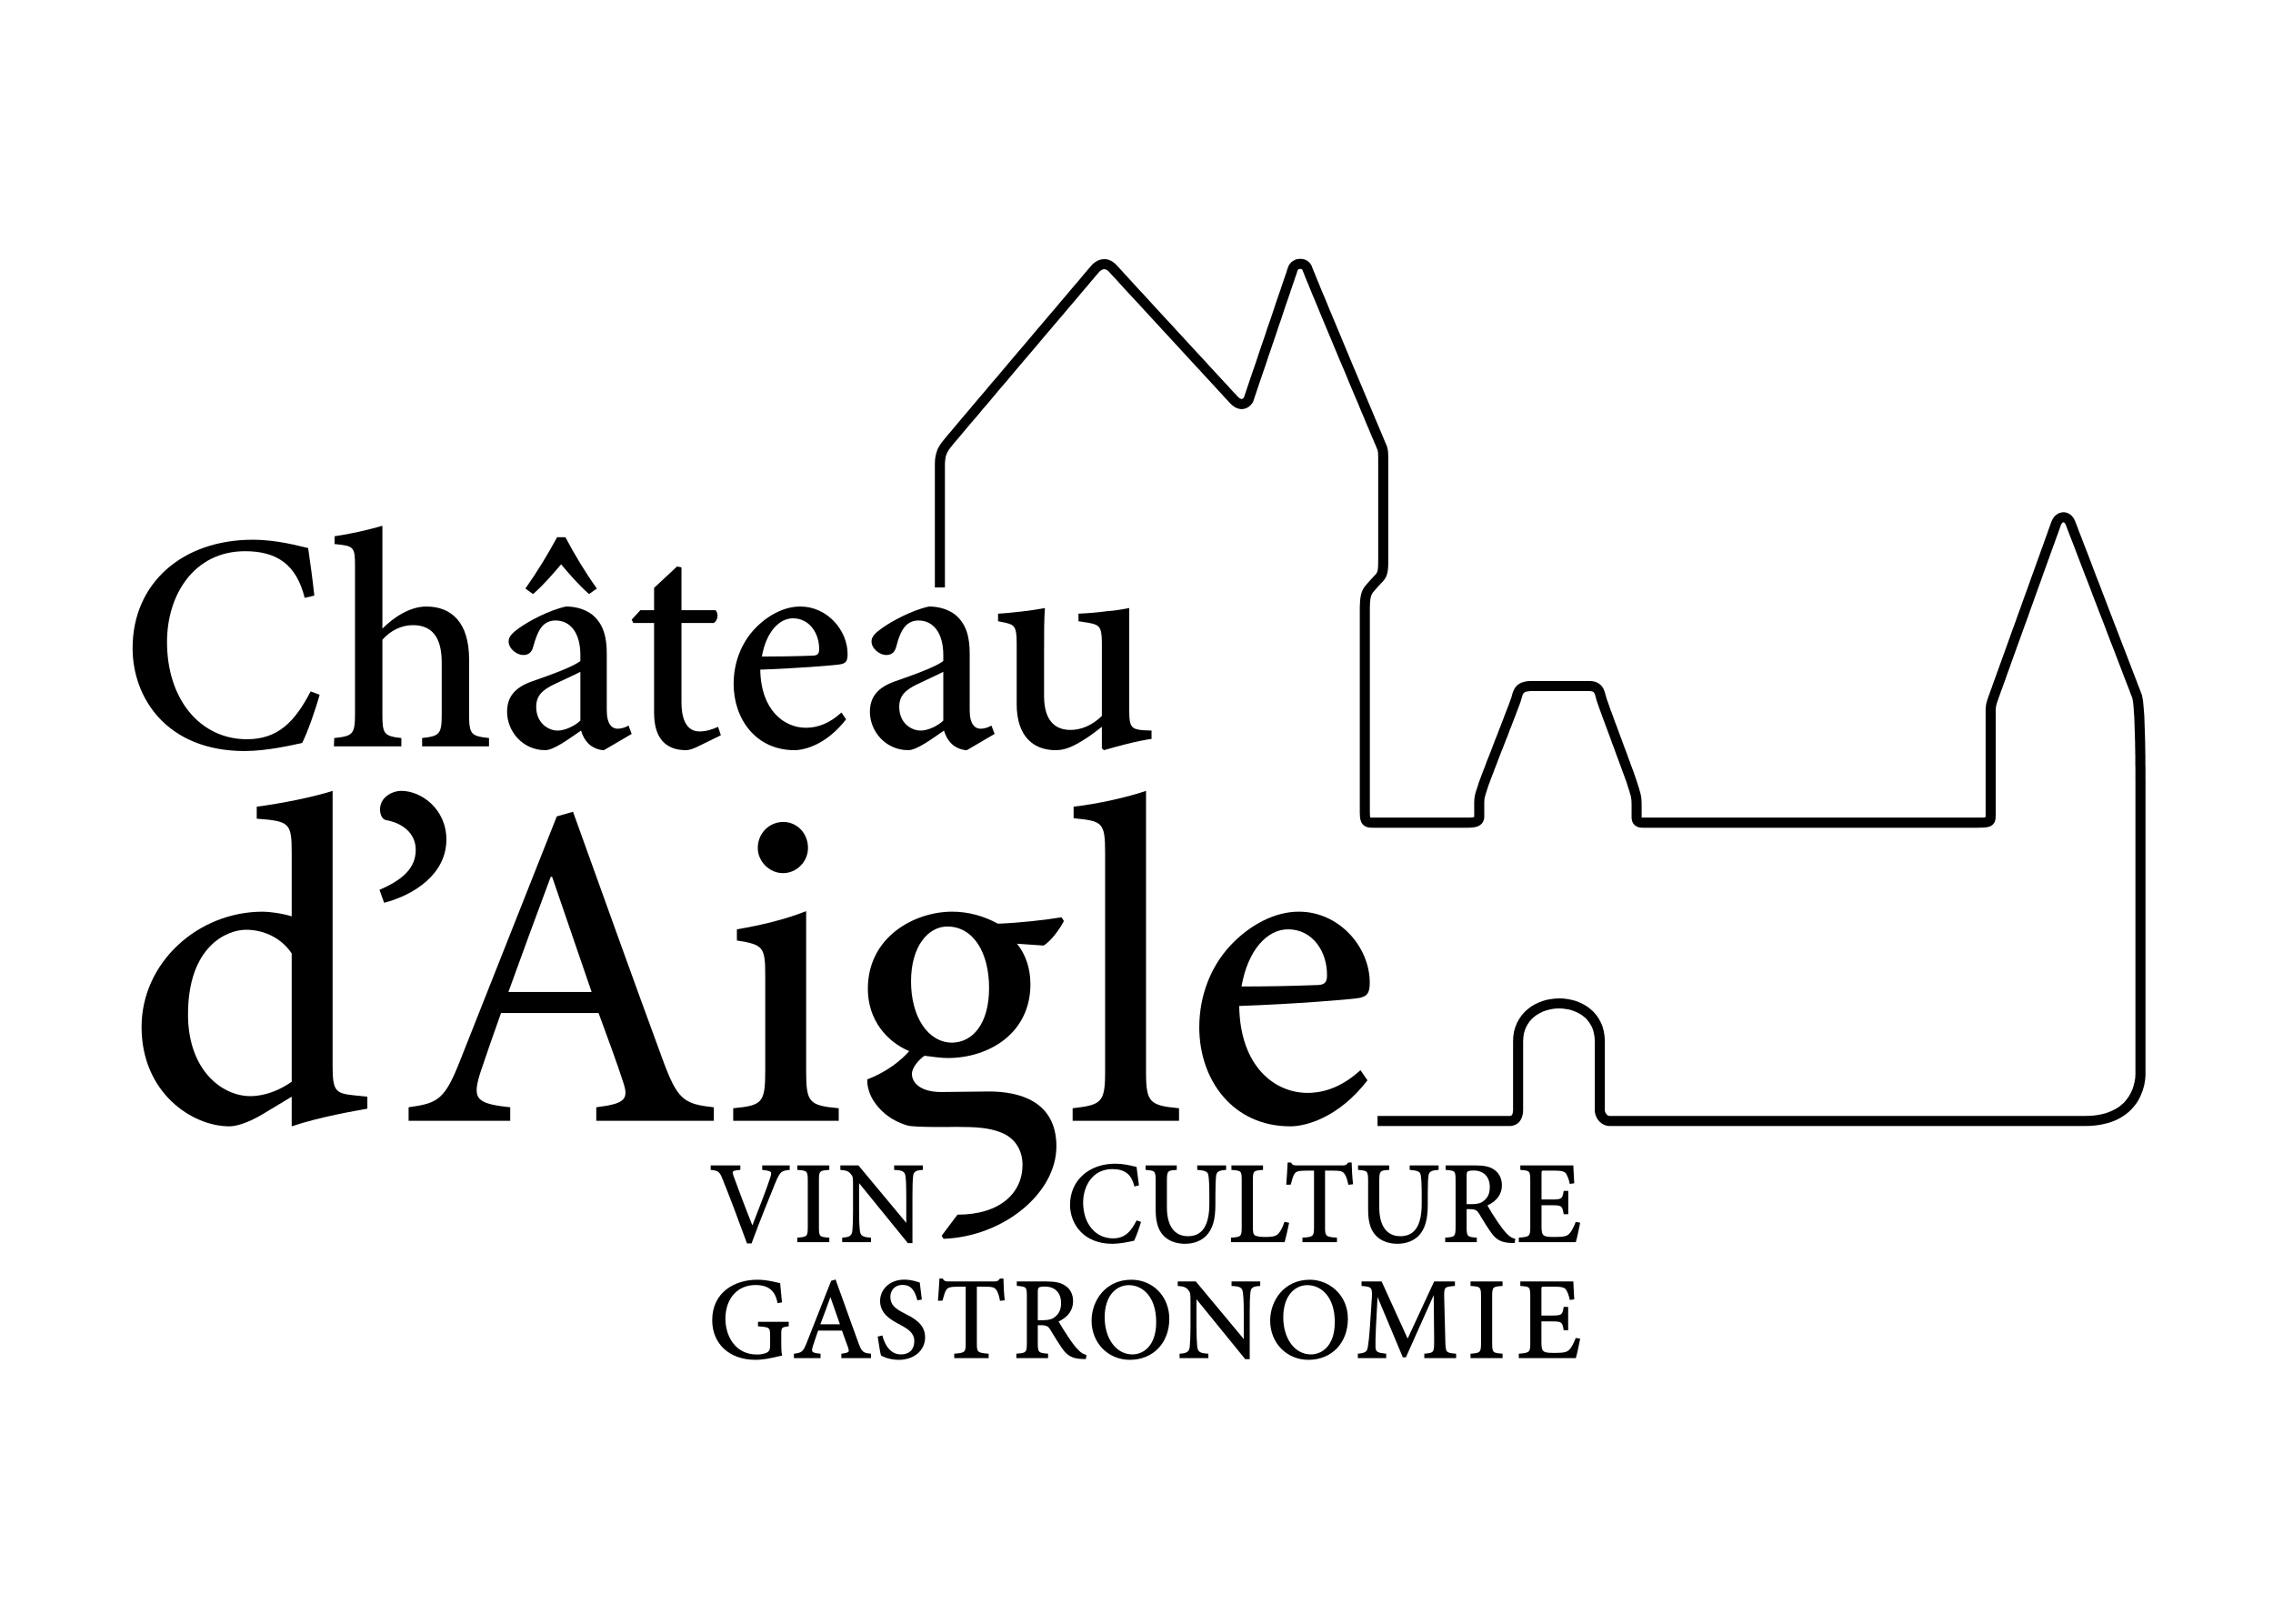
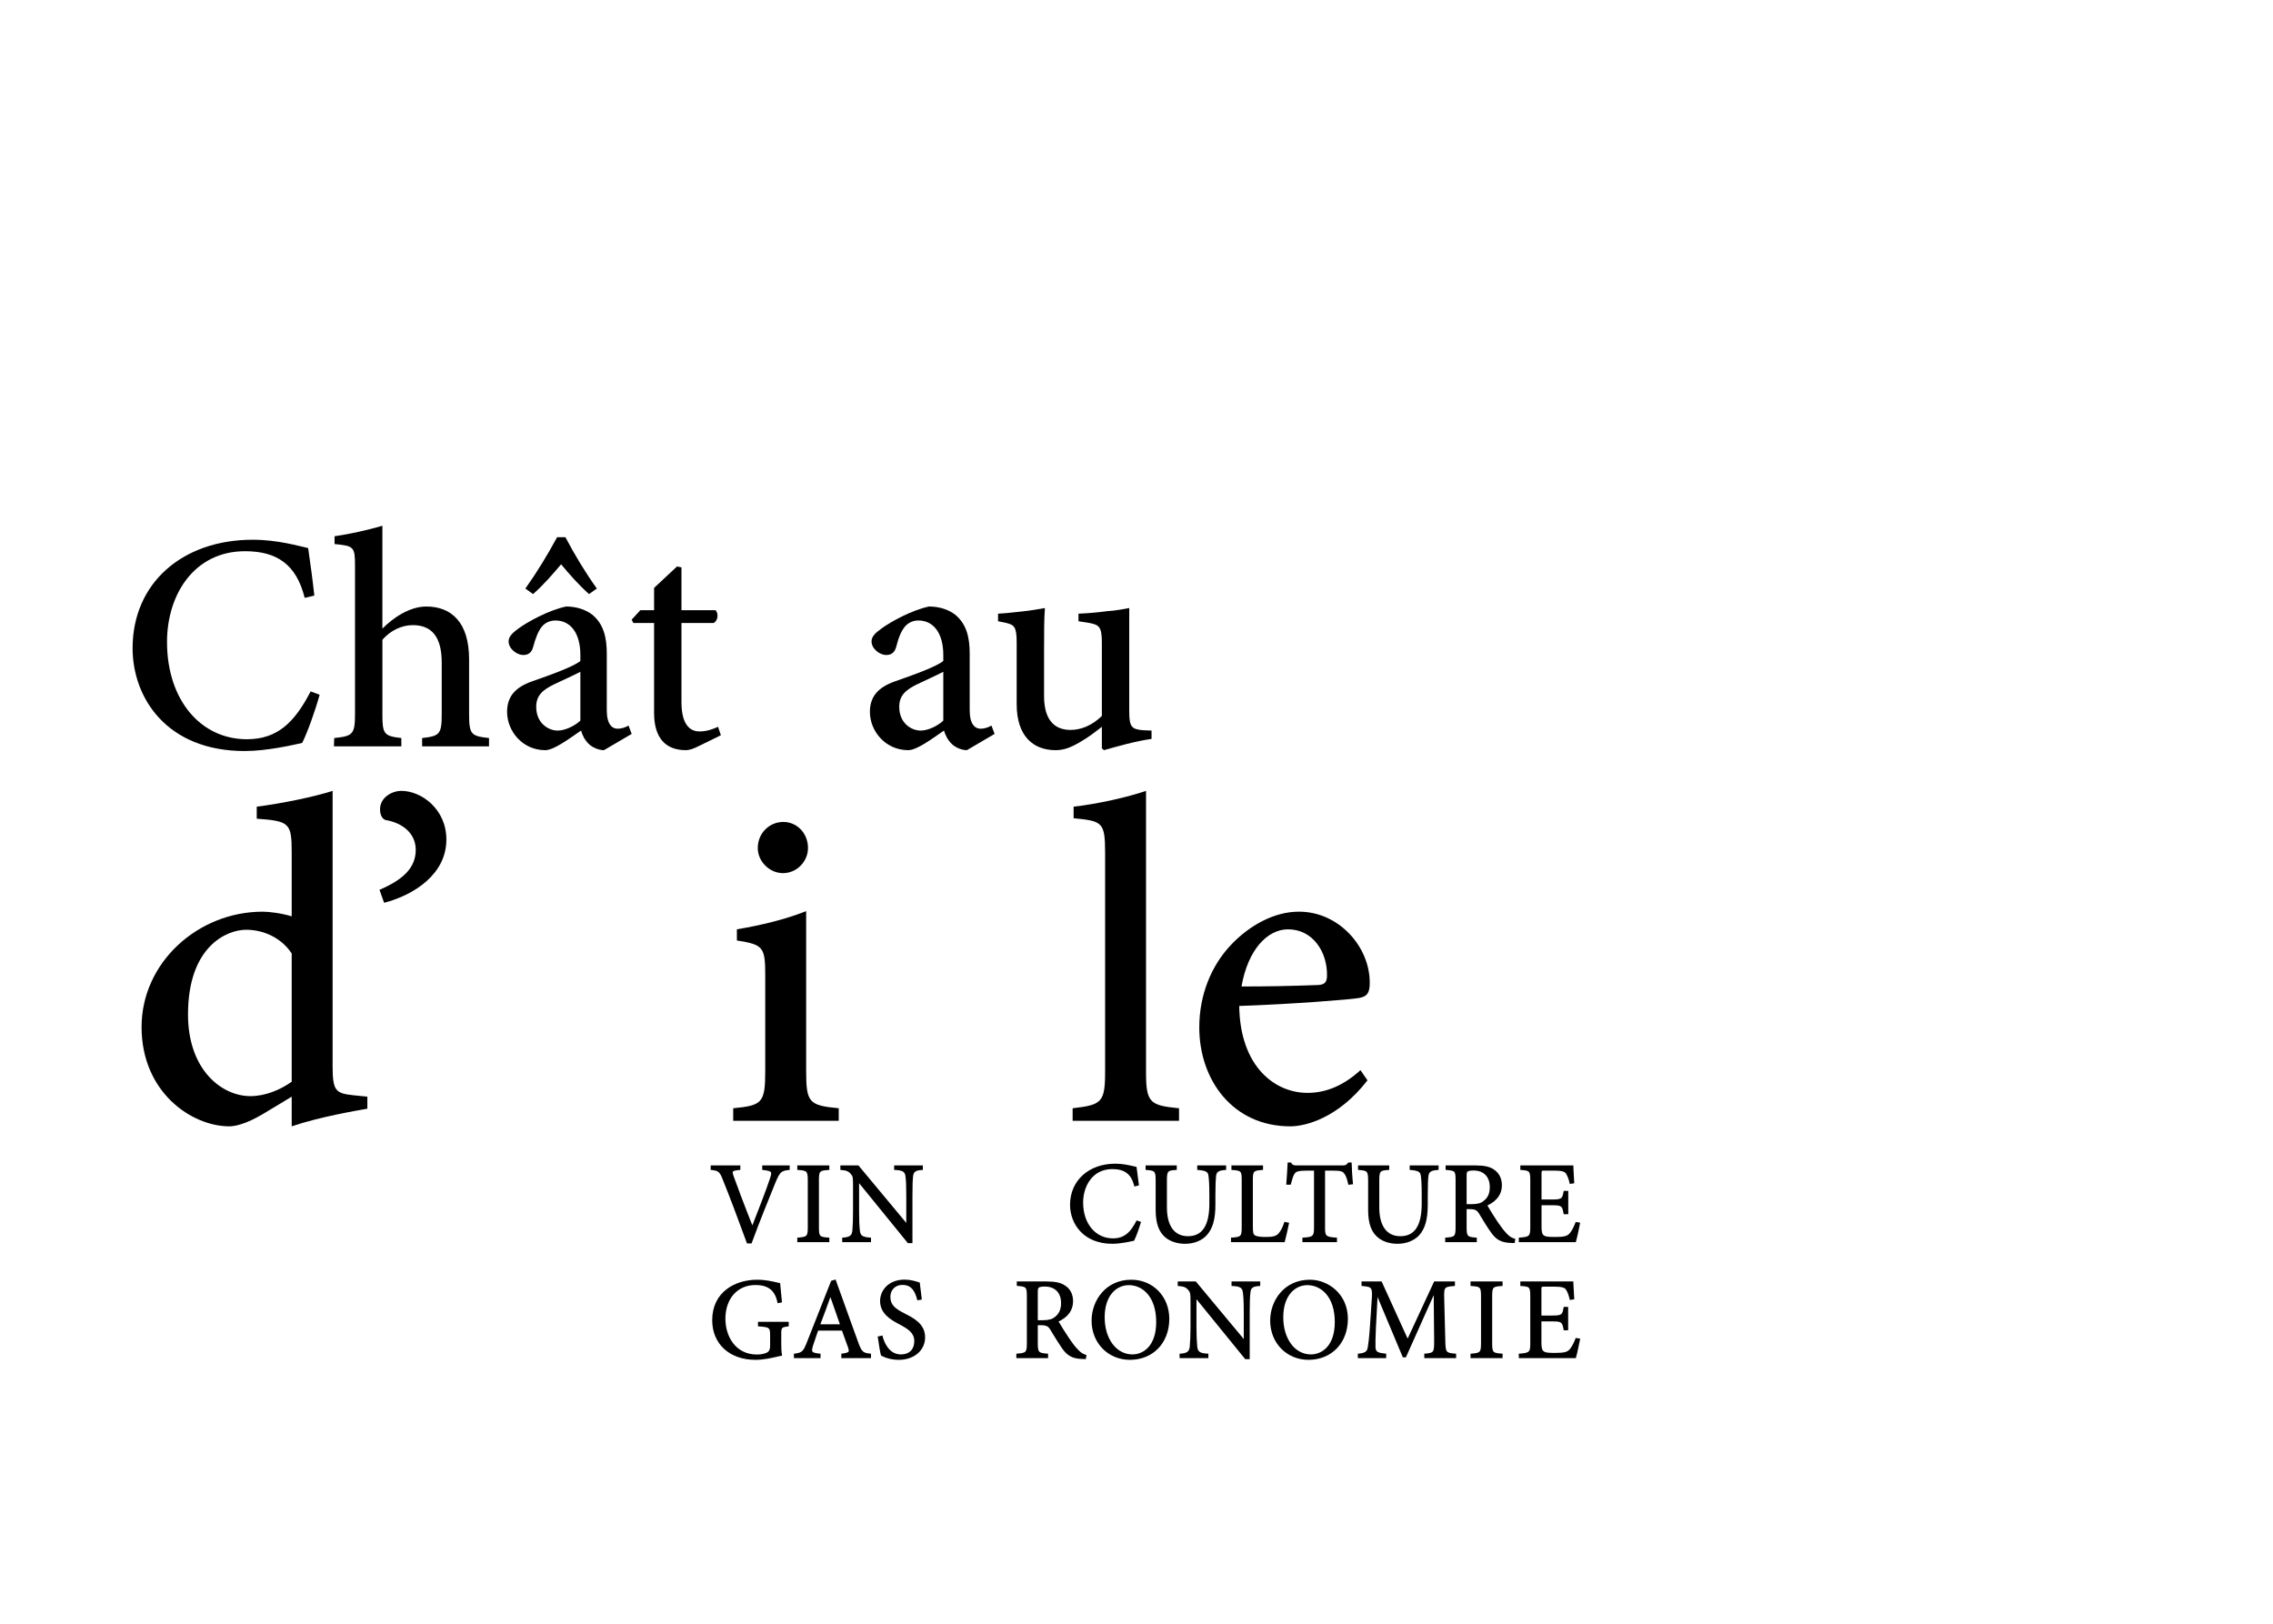
<svg xmlns="http://www.w3.org/2000/svg" xml:space="preserve" width="210px" height="150px" version="1.1" style="shape-rendering:geometricPrecision; text-rendering:geometricPrecision; image-rendering:optimizeQuality; fill-rule:evenodd; clip-rule:evenodd" viewBox="0 0 210 150">
  <defs>
    <style type="text/css">
   
    .fil0 {fill:none}
    .fil1 {fill:black;fill-rule:nonzero}
   
  </style>
  </defs>
  <g id="Plan_x0020_1">
    <rect class="fil0" width="210" height="150" />
    <g id="_1841784021136">
      <path class="fil1" d="M29.53 64.18c-0.37,1.36 -1.12,3.48 -1.61,4.45 -0.8,0.18 -3.24,0.75 -5.31,0.75 -7.23,0 -10.36,-4.94 -10.36,-9.5 0,-6.03 4.62,-10.02 11.1,-10.02 2.33,0 4.31,0.6 5.12,0.77 0.23,1.61 0.4,2.82 0.57,4.39l-0.89 0.21c-0.77,-3.1 -2.58,-4.31 -5.51,-4.31 -4.71,0 -7.21,4.02 -7.21,8.38 0,5.35 3.1,8.99 7.38,8.99 2.84,0 4.42,-1.58 5.89,-4.42l0.83 0.31z" />
      <path class="fil1" d="M39 68.95l0 -0.77c1.61,-0.18 1.81,-0.35 1.81,-2.18l0 -4.8c0,-2.36 -0.92,-3.45 -2.67,-3.45 -1.03,0 -2.06,0.49 -2.81,1.35l0 6.9c0,1.8 0.14,2 1.75,2.18l0 0.77 -6.23 0 0.03 -0.77c1.69,-0.18 1.92,-0.32 1.92,-2.21l0 -13.64c0,-1.81 -0.08,-1.9 -1.89,-2.07l0 -0.72c1.4,-0.2 3.18,-0.6 4.42,-0.97l0 9.5c1,-1.01 2.53,-2.04 4.05,-2.04 2.35,0 3.96,1.49 3.96,4.88l0 5.09c0,1.86 0.2,2 1.84,2.18l0 0.77 -6.18 0z" />
      <path class="fil1" d="M53.62 62.06c-0.6,0.32 -1.81,0.86 -2.41,1.15 -1.07,0.52 -1.67,1.03 -1.67,2.09 0,1.5 1.12,2.19 1.98,2.19 0.69,0 1.58,-0.43 2.1,-0.92l0 -4.51zm0.8 -7.18c-0.97,-0.86 -1.81,-1.83 -2.58,-2.75 -0.78,0.92 -1.61,1.89 -2.59,2.75l-0.71 -0.51c1.12,-1.58 2.04,-3.11 2.93,-4.74l0.77 0c0.86,1.63 1.78,3.16 2.9,4.74l-0.72 0.51zm1.38 14.42c-0.49,0 -1.09,-0.26 -1.41,-0.58 -0.37,-0.37 -0.57,-0.77 -0.71,-1.23 -1.13,0.77 -2.5,1.81 -3.31,1.81 -2.09,0 -3.52,-1.75 -3.52,-3.54 0,-1.4 0.74,-2.26 2.29,-2.81 1.72,-0.6 3.82,-1.35 4.48,-1.89l0 -0.55c0,-2.04 -0.92,-3.19 -2.3,-3.19 -0.51,0 -0.95,0.21 -1.24,0.55 -0.34,0.4 -0.59,1.04 -0.83,1.92 -0.14,0.52 -0.46,0.72 -0.91,0.72 -0.58,0 -1.35,-0.57 -1.35,-1.26 0,-0.43 0.34,-0.78 0.94,-1.21 0.83,-0.6 2.76,-1.67 4.37,-2.01 0.92,0 1.78,0.26 2.44,0.77 1.03,0.87 1.32,2.08 1.32,3.6l0 5.22c0,1.29 0.49,1.7 1,1.7 0.35,0 0.72,-0.12 1.01,-0.29l0.29 0.77 -2.56 1.5z" />
      <path class="fil1" d="M64.56 68.92c-0.49,0.26 -0.91,0.38 -1.18,0.38 -1.89,0 -2.95,-1.12 -2.95,-3.45l0 -8.3 -1.92 0 -0.15 -0.31 0.8 -0.87 1.27 0 0 -2.06 2.12 -1.98 0.41 0.08 0 3.96 3.15 0c0.29,0.32 0.23,0.95 -0.17,1.18l-2.98 0 0 7.32c0,2.3 0.97,2.7 1.66,2.7 0.69,0 1.29,-0.23 1.72,-0.43l0.26 0.78 -2.04 1z" />
-       <path class="fil1" d="M70.39 60.65c1.52,0 3.04,-0.02 4.62,-0.08 0.49,0 0.67,-0.14 0.67,-0.58 0.02,-1.49 -0.9,-2.87 -2.42,-2.87 -1.26,0 -2.47,1.24 -2.87,3.53zm7.78 5.8c-1.78,2.3 -3.79,2.85 -4.77,2.85 -3.56,0 -5.62,-2.88 -5.62,-6.12 0,-2.01 0.74,-3.79 1.91,-5.05 1.21,-1.29 2.76,-2.1 4.23,-2.1l0.03 0c2.44,0 4.36,2.15 4.36,4.4 0,0.6 -0.14,0.86 -0.69,0.94 -0.49,0.09 -4.05,0.38 -7.38,0.49 0.06,3.76 2.21,5.37 4.22,5.37 1.15,0 2.25,-0.46 3.28,-1.41l0.43 0.63z" />
      <path class="fil1" d="M87.15 62.06c-0.61,0.32 -1.81,0.86 -2.41,1.15 -1.06,0.52 -1.66,1.03 -1.66,2.09 0,1.5 1.11,2.19 1.98,2.19 0.68,0 1.58,-0.43 2.09,-0.92l0 -4.51zm2.18 7.24c-0.49,0 -1.09,-0.26 -1.4,-0.58 -0.38,-0.37 -0.57,-0.77 -0.72,-1.23 -1.12,0.77 -2.5,1.81 -3.3,1.81 -2.1,0 -3.54,-1.75 -3.54,-3.54 0,-1.4 0.75,-2.26 2.3,-2.81 1.72,-0.6 3.82,-1.35 4.48,-1.89l0 -0.55c0,-2.04 -0.92,-3.19 -2.3,-3.19 -0.51,0 -0.94,0.21 -1.23,0.55 -0.35,0.4 -0.61,1.04 -0.83,1.92 -0.15,0.52 -0.47,0.72 -0.92,0.72 -0.58,0 -1.35,-0.57 -1.35,-1.26 0,-0.43 0.34,-0.78 0.95,-1.21 0.83,-0.6 2.75,-1.67 4.36,-2.01 0.92,0 1.78,0.26 2.44,0.77 1.03,0.87 1.32,2.08 1.32,3.6l0 5.22c0,1.29 0.49,1.7 1.01,1.7 0.34,0 0.71,-0.12 1,-0.29l0.29 0.77 -2.56 1.5z" />
      <path class="fil1" d="M106.39 68.26c-0.66,0.09 -1.46,0.26 -2.27,0.46 -0.77,0.2 -1.55,0.41 -2.13,0.58l-0.19 -0.17 0 -1.99c-0.63,0.49 -1.21,0.95 -2.01,1.41 -0.84,0.49 -1.47,0.75 -2.27,0.75 -2.01,0 -3.59,-1.24 -3.59,-4.25l0 -5.69c0,-1.46 -0.23,-1.63 -0.95,-1.81l-0.77 -0.16 0 -0.7c0.63,-0.03 1.37,-0.11 2.18,-0.2 0.8,-0.08 1.64,-0.23 2.15,-0.32 -0.08,0.95 -0.08,2.33 -0.08,4.2l0 3.93c0,2.44 1.17,3.13 2.44,3.13 0.97,0 1.98,-0.4 2.9,-1.29l0 -6.75c0,-1.52 -0.26,-1.66 -1.15,-1.84l-1.01 -0.16 0 -0.7c0.78,-0.03 1.79,-0.11 2.65,-0.23 0.83,-0.05 1.54,-0.2 2.04,-0.29l0 9.54c0,1.46 0.22,1.66 1.31,1.75l0.75 0.03 0 0.77z" />
      <path class="fil1" d="M26.95 88.08c-0.99,-1.5 -2.67,-2.19 -4.21,-2.19 -1.8,0 -5.37,1.55 -5.37,7.82 0,5.15 3.14,7.55 5.76,7.55 1.41,0 2.79,-0.6 3.82,-1.33l0 -11.85zm6.99 14.34c-0.94,0.17 -4.33,0.73 -6.99,1.63l0 -2.74 -2.62 1.58c-1.59,0.95 -2.62,1.16 -3.14,1.16 -3.47,0 -8.11,-3.13 -8.11,-9.18 0,-5.93 5.19,-10.65 11.2,-10.65 0.56,0 1.68,0.13 2.67,0.43l0 -5.92c0,-2.71 -0.22,-2.88 -3.23,-3.1l0 -1.11c2.33,-0.3 5.28,-0.9 7.01,-1.46l0 25.45c0,2.28 0.29,2.49 1.92,2.67l1.29 0.13 0 1.11z" />
      <path class="fil1" d="M41.24 77.56c0,3.18 -2.96,5.11 -5.75,5.84l-0.43 -1.2c2.1,-0.9 3.35,-1.98 3.35,-3.69 0,-1.55 -1.25,-2.49 -2.75,-2.75 -0.26,-0.04 -0.55,-0.38 -0.55,-0.99 0,-1.11 1.11,-1.71 1.97,-1.71 1.84,0 4.16,1.67 4.16,4.5z" />
-       <path class="fil1" d="M51.01 81l-0.13 0c-1.33,3.56 -2.66,7.17 -3.91,10.64l7.69 0 -3.65 -10.64zm4.08 22.54l0 -1.25c2.7,-0.34 3.05,-0.73 2.44,-2.45 -0.51,-1.59 -1.33,-3.82 -2.23,-6.26l-9.01 0c-0.65,1.8 -1.25,3.56 -1.85,5.32 -0.86,2.62 -0.51,3.05 2.7,3.39l0 1.25 -9.39 0 0 -1.25c2.74,-0.38 3.34,-0.69 4.8,-4.42l8.89 -22.45 1.5 -0.43c2.66,7.38 5.54,15.45 8.28,22.88 1.37,3.73 1.94,4.12 4.73,4.42l0 1.25 -10.86 0z" />
      <path class="fil1" d="M70.01 78.34c0,-1.38 1.08,-2.41 2.36,-2.41 1.25,0 2.28,1.03 2.28,2.41 0,1.24 -1.03,2.32 -2.31,2.32 -1.25,0 -2.33,-1.08 -2.33,-2.32zm-2.27 25.2l0 -1.16c2.66,-0.26 2.96,-0.47 2.96,-3.44l0 -8.8c0,-2.66 -0.17,-2.87 -2.62,-3.26l0 -1.03c2.24,-0.38 4.43,-0.9 6.4,-1.68l0 14.77c0,2.92 0.26,3.18 3.01,3.44l0 1.16 -9.75 0z" />
-       <path class="fil1" d="M84.17 90.66c0,3.26 1.55,5.66 3.82,5.66 1.85,-0.04 3.39,-1.71 3.39,-5.06 0,-3.27 -1.46,-5.67 -3.86,-5.67 -1.72,0 -3.35,1.76 -3.35,5.07zm-0.34 13.31c-1.68,-0.51 -2.62,-1.46 -3.18,-2.37 -0.39,-0.64 -0.56,-1.41 -0.52,-1.89 1.81,-0.68 3.18,-1.8 3.87,-2.61 -2.06,-0.86 -3.82,-2.88 -3.82,-5.75 0,-4.86 4.38,-7.13 7.77,-7.13l0.04 0c1.46,0 2.88,0.39 4.21,1.11 2.1,-0.08 4.29,-0.34 5.88,-0.59l0.21 0.34c-0.34,0.69 -1.2,1.89 -1.88,2.27l-2.45 -0.17c0.77,0.95 1.24,2.23 1.24,3.74 0,4.59 -3.9,6.82 -7.64,6.82 -0.68,0 -1.46,-0.13 -2.15,-0.21 -0.55,0.38 -1.16,1.11 -1.16,1.67 0,0.82 0.78,1.68 2.71,1.68 1.5,0 3,-0.05 4.42,-0.05 2.67,0 6.22,0.82 6.22,5.07 0,4.32 -4.87,8.33 -10.41,8.54 -0.13,-0.12 -0.18,-0.3 -0.18,-0.3l1.45 -1.93c3.95,0 6.01,-2.02 6.01,-4.6 0,-1.45 -0.77,-2.53 -2.01,-3 -1.08,-0.43 -2.28,-0.51 -4.13,-0.51 0,0 -3.81,0.07 -4.5,-0.13z" />
      <path class="fil1" d="M99.1 103.54l0 -1.16c2.66,-0.31 3,-0.52 3,-3.35l0 -20.22c0,-2.88 -0.25,-2.96 -2.91,-3.22l0 -1.07c2.31,-0.26 5.06,-0.9 6.69,-1.46l0 25.97c0,2.83 0.34,3.09 3.05,3.35l0 1.16 -9.83 0z" />
      <path class="fil1" d="M70.42 108.07l0.06 0.01c0.43,0.05 0.67,0.1 0.74,0.21 0.06,0.09 0.02,0.25 -0.06,0.51 -0.35,1.08 -1.17,3.17 -1.65,4.4 -0.69,-1.73 -1.46,-3.78 -1.74,-4.57 -0.07,-0.2 -0.1,-0.32 -0.06,-0.39 0.05,-0.09 0.28,-0.13 0.63,-0.16l0.06 -0.01 0 -0.41 -2.74 0 0 0.41 0.04 0.01c0.64,0.06 0.79,0.14 1.08,0.9 0.58,1.43 1.45,3.73 2.22,5.85l0.02 0.04 0.41 0 0.02 -0.04c0.73,-2 1.7,-4.37 2.11,-5.38l0.11 -0.27c0.41,-0.95 0.53,-1.02 1.23,-1.1l0.06 -0.01 0 -0.41 -2.54 0 0 0.41z" />
      <path class="fil1" d="M76.62 114.33l-0.05 0c-0.85,-0.06 -0.91,-0.09 -0.91,-0.98l0 -4.29c0,-0.9 0.06,-0.92 0.91,-0.98l0.05 -0.01 0 -0.41 -2.96 0 0 0.41 0.06 0.01c0.83,0.06 0.91,0.09 0.91,0.98l0 4.29c0,0.86 -0.06,0.91 -0.91,0.98l-0.06 0 0 0.42 2.96 0 0 -0.42z" />
      <path class="fil1" d="M78.61 108.46c0.18,0.22 0.2,0.25 0.2,1.04l0 2.36c0,0.8 -0.02,1.38 -0.06,1.83 -0.05,0.45 -0.25,0.6 -0.89,0.64l-0.05 0 0 0.42 2.66 0 0 -0.42 -0.06 0c-0.73,-0.05 -0.92,-0.18 -0.97,-0.67 -0.05,-0.42 -0.07,-1.01 -0.07,-1.8l0 -2.56 4.49 5.52 0.01 0.02 0.43 0 0 -4.37c0,-0.95 0.02,-1.46 0.06,-1.81 0.04,-0.41 0.24,-0.55 0.85,-0.58l0.05 0 0 -0.42 -2.65 0 0 0.42 0.06 0c0.73,0.03 0.94,0.16 0.99,0.61 0.05,0.36 0.07,0.92 0.07,1.78l0 2.5 -4.42 -5.31 -1.67 0 0 0.42 0.06 0c0.5,0.04 0.71,0.13 0.91,0.38z" />
      <path class="fil1" d="M102.76 114.9c0.72,0 1.55,-0.18 1.91,-0.26l0.11 -0.02 0.01 -0.03c0.18,-0.35 0.45,-1.11 0.61,-1.65l0.02 -0.06 -0.41 -0.14 -0.02 0.04c-0.5,0.97 -1.05,1.62 -2.16,1.62 -1.62,0 -2.76,-1.36 -2.76,-3.31 0,-1.49 0.85,-3.09 2.69,-3.09 1.15,0 1.76,0.47 2.03,1.55l0.02 0.06 0.42 -0.11 -0.01 -0.05c-0.07,-0.59 -0.13,-1.04 -0.21,-1.61l-0.01 -0.05 -0.04 0c-0.06,-0.01 -0.15,-0.03 -0.25,-0.06 -0.36,-0.08 -0.97,-0.23 -1.66,-0.23 -2.46,0 -4.19,1.56 -4.19,3.8 0,1.74 1.23,3.6 3.9,3.6z" />
      <path class="fil1" d="M106.77 109.1l0 2.67c0,1.27 0.31,2.09 0.97,2.6 0.45,0.34 1.05,0.53 1.75,0.53 0.8,0 1.5,-0.27 1.97,-0.76 0.58,-0.62 0.83,-1.48 0.83,-2.87l0 -0.88c0,-1.01 0.03,-1.46 0.06,-1.73 0.04,-0.41 0.24,-0.54 0.88,-0.58l0.05 0 0 -0.42 -2.67 0 0 0.42 0.06 0c0.78,0.06 0.94,0.19 0.98,0.55 0.04,0.29 0.08,0.73 0.08,1.76l0 0.8c0,2.02 -0.65,3.01 -1.97,3.01 -1.26,0 -1.95,-0.95 -1.95,-2.67l0 -2.43c0,-0.94 0.07,-0.97 0.86,-1.02l0.05 0 0 -0.42 -2.88 0 0 0.41 0.06 0.01c0.79,0.07 0.87,0.07 0.87,1.02z" />
      <path class="fil1" d="M118.7 114.7c0.1,-0.34 0.33,-1.37 0.39,-1.69l0.01 -0.05 -0.43 -0.09 -0.02 0.05c-0.14,0.45 -0.33,0.8 -0.53,1.03 -0.23,0.26 -0.59,0.32 -1.16,0.32 -0.38,0 -0.78,-0.02 -1,-0.14 -0.17,-0.09 -0.21,-0.28 -0.21,-0.85l0 -4.23c0,-0.88 0.06,-0.91 0.89,-0.97l0.05 -0.01 0 -0.41 -2.92 0 0 0.41 0.06 0.01c0.85,0.06 0.89,0.1 0.89,0.97l0 4.29c0,0.87 -0.05,0.93 -0.93,0.99l-0.06 0 0 0.42 4.96 0 0.01 -0.05z" />
      <path class="fil1" d="M124.88 107.45l0 -0.06 -0.32 0 -0.01 0.02c-0.16,0.2 -0.23,0.25 -0.49,0.25l-4.23 0c-0.3,0 -0.41,-0.02 -0.54,-0.24l-0.02 -0.03 -0.31 0 0 0.06c-0.02,0.49 -0.06,1.12 -0.12,1.92l-0.01 0.07 0.37 0 0.05 -0.01 0.01 -0.04c0.13,-0.46 0.21,-0.77 0.33,-0.94 0.13,-0.22 0.33,-0.31 1.2,-0.31l0.61 0 0 5.23c0,0.83 -0.08,0.9 -1.01,0.96l-0.06 0 0 0.42 3.19 0 0 -0.42 -0.06 0c-1,-0.06 -1.04,-0.17 -1.04,-0.96l0 -5.23 0.7 0c0.82,0 0.95,0.09 1.11,0.32 0.13,0.18 0.23,0.48 0.33,0.93l0.01 0.06 0.43 -0.05 0 -0.06c-0.07,-0.64 -0.11,-1.43 -0.12,-1.89z" />
      <path class="fil1" d="M126.4 109.1l0 2.67c0,1.27 0.3,2.09 0.97,2.6 0.44,0.34 1.05,0.53 1.74,0.53 0.8,0 1.5,-0.27 1.98,-0.76 0.57,-0.62 0.82,-1.48 0.82,-2.87l0 -0.88c0,-1.06 0.03,-1.5 0.06,-1.73 0.04,-0.41 0.25,-0.54 0.88,-0.58l0.06 0 0 -0.42 -2.67 0 0 0.42 0.05 0c0.78,0.06 0.94,0.19 0.98,0.55 0.04,0.29 0.08,0.7 0.08,1.76l0 0.8c0,2.02 -0.64,3.01 -1.97,3.01 -1.26,0 -1.95,-0.95 -1.95,-2.67l0 -2.43c0,-0.94 0.07,-0.97 0.87,-1.02l0.05 0 0 -0.42 -2.88 0 0 0.41 0.05 0.01c0.79,0.07 0.88,0.07 0.88,1.02z" />
      <path class="fil1" d="M135.5 108.65c0,-0.3 0.03,-0.39 0.09,-0.42 0.05,-0.04 0.18,-0.1 0.55,-0.1 0.94,0 1.5,0.58 1.5,1.53 0,0.58 -0.17,0.98 -0.57,1.28 -0.24,0.21 -0.58,0.3 -1.12,0.3l-0.45 0 0 -2.59zm3.7 5.3c-0.27,-0.28 -0.48,-0.56 -0.86,-1.11 -0.31,-0.47 -0.73,-1.13 -0.92,-1.48 0.89,-0.42 1.34,-1.05 1.34,-1.87 0,-0.63 -0.27,-1.15 -0.75,-1.46 -0.38,-0.26 -0.9,-0.37 -1.73,-0.37l-2.72 0 0 0.41 0.05 0.01c0.81,0.07 0.87,0.07 0.87,0.96l0 4.31c0,0.89 -0.08,0.92 -0.91,0.98l-0.05 0 0 0.42 2.92 0 0 -0.42 -0.05 0c-0.81,-0.06 -0.89,-0.1 -0.89,-0.98l0 -1.65 0.29 0c0.52,0 0.68,0.12 0.85,0.4l0.2 0.33c0.28,0.46 0.59,0.97 0.89,1.39 0.49,0.7 0.94,0.95 1.78,1 0.12,0.01 0.25,0.01 0.38,0.01l0.05 0 0.06 -0.39 -0.05 -0.01c-0.2,-0.05 -0.46,-0.15 -0.75,-0.48z" />
      <path class="fil1" d="M145.6 114.7c0.1,-0.33 0.32,-1.36 0.38,-1.7l0.01 -0.05 -0.42 -0.07 -0.01 0.05c-0.15,0.4 -0.34,0.77 -0.53,0.99 -0.22,0.27 -0.52,0.35 -1.31,0.35 -0.51,0 -0.89,0 -1.08,-0.14 -0.16,-0.11 -0.22,-0.32 -0.22,-0.82l0 -1.97 0.95 0c0.92,0 0.96,0.06 1.09,0.78l0.01 0.05 0.42 0 0 -2.16 -0.42 0 -0.01 0.05c-0.12,0.66 -0.14,0.75 -1.1,0.75l-0.94 0 0 -2.38c0,-0.29 0,-0.29 0.28,-0.29l0.82 0c0.75,0 1.03,0.07 1.17,0.29 0.12,0.21 0.23,0.44 0.33,0.89l0.01 0.05 0.42 -0.06 -0.01 -0.05c-0.01,-0.18 -0.02,-0.37 -0.03,-0.56 -0.02,-0.41 -0.05,-0.8 -0.05,-0.98l0 -0.06 -4.9 0 0 0.41 0.05 0.01c0.81,0.06 0.87,0.09 0.87,1l0 4.27c0,0.84 -0.06,0.91 -1.01,0.98l-0.05 0 0 0.42 5.27 0 0.01 -0.05z" />
      <path class="fil1" d="M70.03 122.52l0.05 0.01c1.05,0.07 1.07,0.13 1.07,0.86l0 0.92c0,0.44 -0.14,0.55 -0.31,0.65 -0.23,0.11 -0.55,0.17 -0.91,0.17 -2,0 -2.91,-1.71 -2.91,-3.3 0,-1.86 1.11,-3.12 2.77,-3.12 1.19,0 1.82,0.5 2.04,1.63l0.01 0.05 0.41 -0.08 -0.01 -0.06c-0.07,-0.7 -0.13,-1.29 -0.16,-1.67l0 -0.04 -0.04 -0.01c-0.06,-0.01 -0.14,-0.03 -0.22,-0.05 -0.42,-0.1 -1.11,-0.26 -1.86,-0.26 -2.07,0 -4.16,1.15 -4.16,3.74 0,2.19 1.6,3.66 3.99,3.66 0.75,0 1.52,-0.17 2.14,-0.32l0.33 -0.07 -0.01 -0.06c-0.06,-0.29 -0.07,-0.61 -0.07,-1.01l0 -0.92c0,-0.6 0.03,-0.63 0.63,-0.71l0.06 -0.01 0 -0.41 -2.84 0 0 0.41z" />
      <path class="fil1" d="M77.6 122.34l-1.81 0c0.17,-0.45 0.35,-0.93 0.53,-1.41 0.13,-0.37 0.27,-0.75 0.4,-1.11l0.88 2.52zm1.69 1.66c-0.42,-1.14 -0.85,-2.36 -1.28,-3.55 -0.27,-0.75 -0.53,-1.49 -0.79,-2.19l-0.02 -0.06 -0.41 0.12 -2.23 5.65c-0.36,0.94 -0.5,0.98 -1.15,1.08l-0.06 0 0 0.41 2.46 0 0 -0.41 -0.05 0c-0.39,-0.04 -0.62,-0.08 -0.7,-0.2 -0.07,-0.1 -0.02,-0.3 0.07,-0.59 0.13,-0.4 0.27,-0.81 0.42,-1.24l0.04 -0.1 2.2 0 0.16 0.45c0.16,0.45 0.31,0.85 0.42,1.16 0.05,0.18 0.06,0.28 0.03,0.33 -0.07,0.1 -0.29,0.14 -0.62,0.19l-0.05 0 0 0.41 2.74 0 0 -0.41 -0.05 0c-0.67,-0.07 -0.8,-0.14 -1.13,-1.05z" />
      <path class="fil1" d="M83.64 121.37l-0.05 -0.03c-0.89,-0.44 -1.33,-0.8 -1.33,-1.54 0,-0.54 0.35,-1.1 1.13,-1.1 0.9,0 1.17,0.71 1.35,1.37l0.01 0.05 0.42 -0.07 -0.01 -0.06c-0.09,-0.67 -0.13,-1.1 -0.18,-1.47l0 -0.04 -0.04 -0.01c-0.39,-0.13 -0.86,-0.26 -1.37,-0.26 -1.48,0 -2.26,1 -2.26,1.97 0,1.19 1.02,1.75 1.69,2.11l0.11 0.06c0.79,0.42 1.36,0.78 1.36,1.54 0,0.77 -0.46,1.23 -1.23,1.23 -1.2,0 -1.6,-1.3 -1.7,-1.69l-0.01 -0.06 -0.44 0.1 0.01 0.06c0.09,0.61 0.22,1.45 0.29,1.67l0.04 0.04c0.11,0.05 0.27,0.14 0.53,0.22 0.24,0.07 0.61,0.16 1.08,0.16 1.41,0 2.43,-0.87 2.43,-2.08 0,-1.22 -1.01,-1.75 -1.83,-2.17z" />
-       <path class="fil1" d="M92.71 118.17l-0.01 -0.06 -0.31 0 -0.02 0.02c-0.15,0.19 -0.21,0.25 -0.49,0.25l-4.23 0c-0.29,0 -0.4,-0.02 -0.54,-0.24l-0.02 -0.03 -0.3 0 0 0.06c-0.02,0.62 -0.09,1.35 -0.13,1.92l-0.01 0.07 0.38 0 0.05 -0.03 0.01 -0.04c0.13,-0.45 0.21,-0.75 0.33,-0.92 0.13,-0.22 0.32,-0.31 1.19,-0.31l0.61 0 0 5.23c0,0.79 -0.04,0.89 -1.01,0.96l-0.05 0 0 0.41 3.18 0 0 -0.41 -0.05 0c-1.01,-0.07 -1.04,-0.17 -1.04,-0.96l0 -5.23 0.69 0c0.82,0 0.96,0.09 1.12,0.32 0.13,0.18 0.23,0.48 0.32,0.93l0.01 0.06 0.44 -0.05 -0.01 -0.06c-0.07,-0.64 -0.11,-1.44 -0.11,-1.89z" />
      <path class="fil1" d="M95.88 119.37c0,-0.3 0.04,-0.39 0.1,-0.42 0.04,-0.04 0.17,-0.1 0.54,-0.1 0.95,0 1.51,0.57 1.51,1.53 0,0.58 -0.18,0.98 -0.57,1.28 -0.25,0.21 -0.58,0.3 -1.12,0.3l-0.46 0 0 -2.59zm3.71 5.3c-0.27,-0.27 -0.48,-0.55 -0.86,-1.11 -0.3,-0.44 -0.72,-1.12 -0.93,-1.48 0.89,-0.42 1.34,-1.05 1.34,-1.88 0,-0.63 -0.26,-1.14 -0.74,-1.44 -0.39,-0.27 -0.91,-0.38 -1.74,-0.38l-2.72 0 0 0.41 0.06 0c0.8,0.08 0.87,0.08 0.87,0.96l0 4.32c0,0.88 -0.08,0.91 -0.92,0.98l-0.05 0 0 0.41 2.93 0 0 -0.41 -0.06 0c-0.81,-0.07 -0.89,-0.1 -0.89,-0.98l0 -1.65 0.29 0c0.52,0 0.69,0.13 0.86,0.4l0.19 0.32c0.28,0.45 0.59,0.97 0.89,1.4 0.49,0.7 0.94,0.95 1.79,1 0.11,0.01 0.24,0.01 0.37,0.01l0.05 0 0.06 -0.38 -0.05 -0.01c-0.21,-0.06 -0.46,-0.17 -0.74,-0.49z" />
      <path class="fil1" d="M104.29 118.72c1.26,0 2.53,1.05 2.53,3.41 0,2.21 -1.19,2.99 -2.2,2.99 -1.48,0 -2.56,-1.44 -2.56,-3.43 0,-2.05 1.12,-2.97 2.23,-2.97zm0.23 -0.5c-2.38,0 -3.67,1.94 -3.67,3.78 0,2.06 1.52,3.62 3.54,3.62 2.14,0 3.64,-1.56 3.64,-3.79 0,-2.06 -1.51,-3.61 -3.51,-3.61z" />
      <path class="fil1" d="M113.78 118.8l0.06 0c0.73,0.03 0.94,0.16 0.99,0.61 0.03,0.23 0.08,0.66 0.08,1.77l0 2.52 -4.43 -5.32 -1.67 0 0 0.41 0.06 0.01c0.5,0.04 0.71,0.12 0.91,0.37 0.18,0.23 0.21,0.26 0.21,1.05l0 2.35c0,0.8 -0.03,1.4 -0.07,1.83 -0.05,0.46 -0.25,0.61 -0.88,0.65l-0.06 0 0 0.41 2.66 0 0 -0.41 -0.06 0c-0.74,-0.04 -0.92,-0.18 -0.97,-0.67 -0.04,-0.41 -0.07,-1.01 -0.07,-1.81l0 -2.55 4.49 5.52 0.01 0.02 0.42 0 0 -4.38c0,-0.92 0.02,-1.44 0.07,-1.8 0.03,-0.41 0.24,-0.55 0.84,-0.58l0.06 0 0 -0.42 -2.65 0 0 0.42z" />
      <path class="fil1" d="M120.78 118.72c1.26,0 2.54,1.05 2.54,3.41 0,2.21 -1.19,2.99 -2.21,2.99 -1.48,0 -2.55,-1.44 -2.55,-3.43 0,-2.05 1.12,-2.97 2.22,-2.97zm0.24 -0.5c-2.39,0 -3.67,1.94 -3.67,3.78 0,2.06 1.52,3.62 3.54,3.62 2.14,0 3.64,-1.56 3.64,-3.79 0,-2.26 -1.79,-3.61 -3.51,-3.61z" />
      <path class="fil1" d="M133.53 123.83l-0.1 -3.88c-0.03,-1.07 0.01,-1.07 0.93,-1.15l0.06 -0.01 0 -0.41 -1.92 0 -2.45 5.28 -2.39 -5.25 -0.02 -0.03 -1.85 0 0 0.41 0.05 0.01c0.94,0.09 0.98,0.09 0.88,1.47l-0.15 2.23c-0.08,1.15 -0.14,1.59 -0.2,1.95 -0.07,0.42 -0.24,0.53 -0.86,0.6l-0.06 0 0 0.41 2.62 0 0 -0.41 -0.05 0c-0.73,-0.08 -0.92,-0.15 -0.94,-0.61 -0.01,-0.44 0,-0.9 0.04,-1.77l0.15 -2.85 2.32 5.53 0.01 0.04 0.29 0 2.57 -5.75 0.04 4.19c0,1.12 -0.02,1.14 -0.86,1.22l-0.05 0 0 0.41 2.94 0 0 -0.41 -0.06 0c-0.89,-0.08 -0.91,-0.1 -0.94,-1.22z" />
      <path class="fil1" d="M135.86 118.79l0.06 0.01c0.84,0.06 0.91,0.08 0.91,0.98l0 4.28c0,0.89 -0.08,0.92 -0.91,0.99l-0.06 0 0 0.41 2.96 0 0 -0.41 -0.05 0c-0.85,-0.07 -0.91,-0.09 -0.91,-0.99l0 -4.28c0,-0.9 0.06,-0.92 0.91,-0.98l0.05 -0.01 0 -0.41 -2.96 0 0 0.41z" />
      <path class="fil1" d="M145.56 123.65c-0.15,0.4 -0.35,0.78 -0.53,0.99 -0.22,0.26 -0.52,0.34 -1.31,0.34 -0.52,0 -0.89,0 -1.07,-0.13 -0.18,-0.11 -0.24,-0.32 -0.24,-0.82l0 -1.96 0.96 0c0.92,0 0.96,0.06 1.09,0.77l0.01 0.05 0.41 0 0 -2.16 -0.41 0 -0.01 0.05c-0.12,0.66 -0.13,0.75 -1.1,0.75l-0.95 0 0 -2.39c0,-0.28 0,-0.28 0.3,-0.28l0.81 0c0.75,0 1.03,0.07 1.16,0.28 0.14,0.22 0.24,0.45 0.34,0.9l0.01 0.05 0.42 -0.06 -0.01 -0.05c-0.01,-0.18 -0.02,-0.38 -0.03,-0.57 -0.02,-0.4 -0.05,-0.79 -0.05,-0.97l0 -0.06 -4.9 0 0 0.41 0.05 0.01c0.81,0.06 0.87,0.06 0.87,1l0 4.26c0,0.85 -0.06,0.91 -1,0.99l-0.06 0 0 0.41 5.27 0 0.01 -0.04c0.1,-0.32 0.31,-1.33 0.38,-1.7l0.01 -0.06 -0.42 -0.06 -0.01 0.05z" />
      <path class="fil1" d="M114.7 91.13c2.28,0 4.55,-0.04 6.92,-0.13 0.72,0 0.98,-0.22 0.98,-0.86 0.04,-2.23 -1.33,-4.29 -3.6,-4.29 -1.89,0 -3.7,1.85 -4.3,5.28zm11.64 8.67c-2.66,3.44 -5.67,4.25 -7.13,4.25 -5.32,0 -8.41,-4.29 -8.41,-9.14 0,-3.01 1.11,-5.67 2.87,-7.56 1.8,-1.93 4.13,-3.13 6.31,-3.13l0.04 0c3.66,0 6.53,3.22 6.53,6.56 0,0.91 -0.21,1.29 -1.03,1.42 -0.73,0.13 -6.05,0.56 -11.03,0.73 0.08,5.63 3.31,8.03 6.31,8.03 1.72,0 3.35,-0.69 4.89,-2.1l0.65 0.94z" />
      <g>
-         <path class="fil1" d="M139.43 104.02l-12.16 0 0 -0.93 12.16 0 0 0 0 0.93zm0.36 -1.54l0.93 0 0 0 0 0.09 -0.01 0.1 0 0.09 -0.01 0.09 -0.02 0.08 -0.02 0.09 -0.02 0.08 -0.02 0.08 -0.03 0.07 -0.03 0.07 -0.03 0.07 -0.04 0.07 -0.04 0.06 -0.04 0.06 -0.05 0.06 -0.05 0.05 -0.05 0.05 -0.06 0.04 -0.05 0.04 -0.06 0.04 -0.06 0.03 -0.06 0.03 -0.06 0.02 -0.05 0.02 -0.06 0.02 -0.06 0.01 -0.05 0.01 -0.06 0.01 -0.05 0.01 -0.05 0 -0.05 0 -0.05 0 0 -0.93 0.02 0 0.02 0 0.02 0 0.02 0 0.02 -0.01 0.02 0 0.01 0 0.02 -0.01 0.01 0 0.01 -0.01 0.01 0 0.01 -0.01 0.01 0 0.01 -0.01 0.01 -0.01 0.01 0 0.01 -0.01 0.01 -0.01 0.01 -0.01 0.01 -0.02 0.01 -0.02 0.01 -0.02 0.01 -0.03 0.01 -0.03 0.01 -0.03 0.01 -0.04 0.01 -0.04 0 -0.05 0.01 -0.05 0.01 -0.06 0 -0.06 0 -0.07 0 0zm0.93 -6.28l0 6.28 -0.93 0 0 -6.28 0 0 0.93 0zm7.55 0l-0.93 0 0 0 -0.02 -0.38 -0.06 -0.35 -0.08 -0.33 -0.12 -0.29 -0.15 -0.27 -0.17 -0.24 -0.19 -0.23 -0.22 -0.19 -0.24 -0.18 -0.26 -0.15 -0.27 -0.13 -0.29 -0.11 -0.3 -0.09 -0.31 -0.05 -0.31 -0.04 -0.32 -0.01 -0.32 0.01 -0.31 0.04 -0.31 0.07 -0.3 0.08 -0.29 0.11 -0.27 0.14 -0.26 0.15 -0.24 0.18 -0.22 0.2 -0.19 0.22 -0.17 0.25 -0.15 0.26 -0.12 0.3 -0.09 0.31 -0.05 0.34 -0.02 0.38 -0.93 0 0.02 -0.47 0.07 -0.45 0.12 -0.41 0.16 -0.39 0.2 -0.36 0.23 -0.33 0.26 -0.3 0.29 -0.26 0.31 -0.24 0.33 -0.2 0.35 -0.17 0.37 -0.14 0.37 -0.11 0.38 -0.07 0.39 -0.05 0.39 -0.02 0.39 0.01 0.38 0.05 0.38 0.07 0.38 0.1 0.36 0.14 0.35 0.17 0.34 0.2 0.31 0.23 0.29 0.26 0.26 0.3 0.23 0.33 0.2 0.37 0.16 0.39 0.11 0.42 0.07 0.45 0.03 0.48 0 0zm-0.93 6.37l0 -6.37 0.93 0 0 6.37 0 0 -0.93 0zm1.4 0.52l0 0.93 0 0 -0.08 0 -0.08 -0.01 -0.09 -0.01 -0.08 -0.02 -0.07 -0.02 -0.08 -0.03 -0.07 -0.03 -0.07 -0.03 -0.06 -0.04 -0.07 -0.04 -0.06 -0.04 -0.05 -0.05 -0.06 -0.05 -0.05 -0.05 -0.04 -0.05 -0.05 -0.05 -0.04 -0.05 -0.04 -0.06 -0.03 -0.06 -0.04 -0.05 -0.03 -0.06 -0.02 -0.06 -0.03 -0.06 -0.02 -0.05 -0.02 -0.06 -0.02 -0.06 -0.02 -0.06 -0.01 -0.06 -0.01 -0.06 -0.01 -0.06 0 -0.06 0 -0.06 0.93 0 0 0.01 0 0.02 0 0.01 0.01 0.02 0 0.03 0.01 0.02 0 0.02 0.01 0.03 0.01 0.02 0.01 0.02 0.01 0.03 0.02 0.03 0.01 0.02 0.02 0.02 0.01 0.02 0.02 0.03 0.02 0.02 0.01 0.02 0.02 0.02 0.02 0.01 0.02 0.02 0.02 0.01 0.02 0.02 0.02 0.01 0.02 0.01 0.02 0.01 0.02 0 0.03 0.01 0.02 0.01 0.02 0 0.03 0 0.02 0 0 0zm43.85 0.93l-43.85 0 0 -0.93 43.85 0 0 0 0 0.93zm4.7 -4.8l0.93 0 0 -0.02 0 0.03 0 0.04 0 0.07 -0.01 0.09 0 0.11 -0.02 0.13 -0.01 0.14 -0.03 0.16 -0.03 0.18 -0.04 0.18 -0.06 0.2 -0.06 0.21 -0.08 0.21 -0.09 0.22 -0.1 0.22 -0.12 0.23 -0.14 0.23 -0.16 0.22 -0.18 0.22 -0.2 0.22 -0.22 0.21 -0.25 0.2 -0.27 0.19 -0.29 0.18 -0.31 0.16 -0.34 0.14 -0.37 0.13 -0.4 0.1 -0.42 0.09 -0.44 0.06 -0.48 0.04 -0.51 0.01 0 -0.93 0.46 -0.01 0.43 -0.03 0.39 -0.06 0.36 -0.07 0.34 -0.09 0.3 -0.11 0.28 -0.12 0.26 -0.13 0.24 -0.14 0.21 -0.15 0.19 -0.16 0.18 -0.16 0.15 -0.17 0.14 -0.18 0.13 -0.18 0.11 -0.18 0.1 -0.18 0.08 -0.18 0.08 -0.17 0.06 -0.18 0.05 -0.17 0.04 -0.16 0.04 -0.15 0.02 -0.14 0.03 -0.14 0.01 -0.11 0.01 -0.11 0 -0.08 0.01 -0.07 0 -0.05 0 -0.03 0 0 0 -0.01zm0.93 -27.09l0 27.09 -0.93 0 0 -27.09 0 0 0.93 0zm-1.23 -7.68l0.87 -0.33 0 0 0.04 0.13 0.03 0.15 0.03 0.16 0.03 0.18 0.02 0.19 0.02 0.21 0.02 0.23 0.02 0.25 0.02 0.25 0.02 0.27 0.01 0.28 0.01 0.29 0.01 0.3 0.01 0.31 0.01 0.31 0.01 0.31 0.01 0.31 0.01 0.32 0 0.31 0.01 0.31 0 0.31 0.01 0.3 0 0.29 0 0.29 0 0.27 0.01 0.26 0 0.25 0 0.23 0 0.22 0 0.19 0 0.18 0 0.15 -0.93 0 0 -0.15 0 -0.18 0 -0.19 0 -0.21 0 -0.24 0 -0.24 -0.01 -0.26 0 -0.27 0 -0.29 0 -0.29 -0.01 -0.3 0 -0.3 -0.01 -0.31 0 -0.31 -0.01 -0.31 -0.01 -0.32 -0.01 -0.31 -0.01 -0.3 -0.01 -0.3 -0.01 -0.3 -0.01 -0.28 -0.01 -0.28 -0.02 -0.26 -0.02 -0.25 -0.01 -0.23 -0.02 -0.22 -0.02 -0.2 -0.02 -0.17 -0.02 -0.15 -0.03 -0.12 -0.02 -0.09 -0.01 -0.05 0 0zm-6.13 -15.94l0.87 -0.34 0 0.01 0.04 0.11 0.08 0.19 0.1 0.26 0.12 0.33 0.15 0.38 0.17 0.44 0.18 0.48 0.21 0.53 0.22 0.57 0.23 0.61 0.24 0.63 0.25 0.66 0.27 0.68 0.26 0.69 0.27 0.7 0.27 0.71 0.27 0.7 0.27 0.71 0.27 0.69 0.26 0.68 0.25 0.65 0.25 0.64 0.23 0.6 0.22 0.57 0.2 0.53 0.19 0.49 0.17 0.43 0.14 0.39 0.13 0.32 0.1 0.26 0.07 0.19 0.05 0.12 -0.87 0.33 -0.05 -0.12 -0.07 -0.19 -0.1 -0.26 -0.12 -0.32 -0.15 -0.38 -0.17 -0.44 -0.19 -0.49 -0.2 -0.53 -0.22 -0.57 -0.23 -0.6 -0.24 -0.63 -0.26 -0.66 -0.26 -0.68 -0.26 -0.69 -0.27 -0.7 -0.28 -0.71 -0.27 -0.71 -0.27 -0.7 -0.26 -0.69 -0.26 -0.68 -0.26 -0.66 -0.24 -0.63 -0.23 -0.6 -0.22 -0.57 -0.2 -0.53 -0.19 -0.49 -0.17 -0.44 -0.15 -0.38 -0.12 -0.32 -0.1 -0.26 -0.07 -0.19 -0.05 -0.12 0 0zm-0.45 -0.01l-0.88 -0.32 0 0 0.04 -0.08 0.04 -0.08 0.04 -0.08 0.05 -0.08 0.05 -0.07 0.05 -0.07 0.06 -0.06 0.07 -0.06 0.06 -0.05 0.08 -0.05 0.07 -0.05 0.08 -0.04 0.08 -0.03 0.08 -0.02 0.09 -0.02 0.09 -0.02 0.09 0 0.09 0 0.09 0.02 0.09 0.02 0.09 0.03 0.09 0.04 0.08 0.04 0.08 0.06 0.08 0.06 0.07 0.06 0.06 0.08 0.07 0.08 0.05 0.08 0.05 0.09 0.05 0.1 0.04 0.09 -0.87 0.34 -0.02 -0.05 -0.02 -0.05 -0.02 -0.03 -0.02 -0.03 -0.02 -0.03 -0.02 -0.02 -0.02 -0.01 -0.01 -0.02 -0.01 0 -0.01 -0.01 -0.01 0 -0.01 -0.01 -0.01 0 0 0 -0.01 0 -0.01 0 -0.01 0 -0.01 0 -0.01 0.01 -0.01 0 -0.02 0.01 -0.01 0.01 -0.02 0.01 -0.01 0.01 -0.02 0.02 -0.02 0.02 -0.02 0.02 -0.01 0.02 -0.02 0.03 -0.01 0.03 -0.02 0.03 -0.01 0.03 0 0zm-5.74 15.94l-0.88 -0.31 0 0 0.04 -0.12 0.07 -0.19 0.1 -0.26 0.11 -0.33 0.14 -0.38 0.16 -0.45 0.18 -0.49 0.19 -0.53 0.21 -0.58 0.22 -0.61 0.23 -0.64 0.24 -0.66 0.24 -0.68 0.26 -0.7 0.25 -0.71 0.26 -0.71 0.25 -0.71 0.26 -0.71 0.25 -0.69 0.24 -0.68 0.24 -0.66 0.23 -0.64 0.22 -0.6 0.2 -0.57 0.19 -0.52 0.17 -0.48 0.16 -0.43 0.13 -0.38 0.11 -0.31 0.09 -0.25 0.07 -0.18 0.03 -0.1 0.88 0.32 -0.04 0.1 -0.06 0.18 -0.09 0.24 -0.11 0.32 -0.14 0.37 -0.15 0.43 -0.18 0.48 -0.19 0.53 -0.2 0.56 -0.22 0.61 -0.23 0.63 -0.23 0.66 -0.25 0.68 -0.25 0.7 -0.25 0.7 -0.26 0.71 -0.25 0.72 -0.26 0.7 -0.25 0.7 -0.25 0.69 -0.24 0.66 -0.23 0.64 -0.22 0.61 -0.2 0.57 -0.2 0.54 -0.17 0.49 -0.16 0.44 -0.14 0.39 -0.12 0.32 -0.09 0.26 -0.07 0.19 -0.04 0.12 0 0zm-0.29 1.5l-0.93 0 0 0 0 -0.07 0 -0.06 0 -0.06 0 -0.06 0 -0.06 0 -0.05 0 -0.06 0 -0.05 0.01 -0.05 0 -0.05 0.01 -0.06 0 -0.05 0.01 -0.05 0 -0.04 0.01 -0.06 0.01 -0.05 0.01 -0.05 0.01 -0.05 0.02 -0.05 0.01 -0.05 0.01 -0.05 0.02 -0.05 0.01 -0.06 0.02 -0.05 0.02 -0.06 0.02 -0.06 0.02 -0.06 0.02 -0.06 0.02 -0.07 0.03 -0.07 0.03 -0.07 0.02 -0.07 0.88 0.31 -0.03 0.08 -0.02 0.07 -0.03 0.06 -0.02 0.06 -0.02 0.06 -0.02 0.06 -0.02 0.05 -0.01 0.05 -0.02 0.05 -0.01 0.04 -0.01 0.04 -0.01 0.04 -0.01 0.04 -0.01 0.03 -0.01 0.04 0 0.03 -0.01 0.03 -0.01 0.03 0 0.04 0 0.03 -0.01 0.04 0 0.03 0 0.04 -0.01 0.04 0 0.04 0 0.05 0 0.04 0 0.05 0 0.06 0 0.05 0 0.06 0 0.07 0 0zm-0.93 9.29l0 -9.29 0.93 0 0 9.29 0 0 -0.93 0zm-0.71 1.24l0 -0.94 0 0 0.1 0 0.1 0 0.09 0 0.08 0 0.07 0 0.07 -0.01 0.05 0 0.06 -0.01 0.04 -0.01 0.03 0 0.03 -0.01 0.02 0 0.01 -0.01 0.01 0 -0.01 0 -0.01 0.01 -0.01 0.01 -0.01 0.01 -0.01 0.02 -0.01 0.01 -0.01 0.01 0 0 0 0 0 -0.01 0.01 -0.01 0 -0.03 0 -0.03 0 -0.04 0 -0.04 0.01 -0.05 0 -0.05 0 -0.06 0.93 0 0 0.06 0 0.06 0 0.06 -0.01 0.06 0 0.06 0 0.06 -0.01 0.06 -0.01 0.06 -0.02 0.07 -0.01 0.06 -0.03 0.07 -0.03 0.07 -0.05 0.07 -0.05 0.07 -0.05 0.06 -0.07 0.05 -0.07 0.05 -0.07 0.04 -0.06 0.03 -0.08 0.02 -0.07 0.02 -0.07 0.02 -0.07 0.01 -0.08 0.01 -0.07 0.01 -0.08 0.01 -0.09 0 -0.09 0.01 -0.09 0 -0.1 0 -0.1 0 -0.11 0.01 0 0zm-30.99 -0.94l30.99 0 0 0.94 -30.99 0 0 0 0 -0.94zm-1.01 -0.06l0.93 0 0 0 0 0.01 0 0.02 0 0.02 0 0.01 0 0.01 0 0.01 0 0 0.01 0.01 0 0.01 0 -0.01 0 0.01 0 -0.01 0 0 -0.01 0 0 -0.01 -0.01 -0.01 0 0 -0.01 -0.01 0 0 -0.01 0 0 -0.01 0 0 0 0 0 0 0 0 0.01 0.01 0.01 0 0.01 0 0.01 0 0.02 0 0.02 0 0.03 0 0 0.94 -0.06 -0.01 -0.05 0 -0.06 0 -0.05 -0.01 -0.06 -0.01 -0.05 -0.01 -0.05 -0.02 -0.05 -0.01 -0.05 -0.03 -0.05 -0.02 -0.06 -0.03 -0.04 -0.03 -0.04 -0.03 -0.05 -0.03 -0.04 -0.04 -0.03 -0.04 -0.04 -0.04 -0.03 -0.05 -0.03 -0.04 -0.02 -0.05 -0.02 -0.04 -0.02 -0.05 -0.01 -0.04 -0.01 -0.05 -0.01 -0.04 -0.01 -0.04 -0.01 -0.04 0 -0.04 -0.01 -0.05 0 -0.04 0 -0.03 0 -0.04 0 0zm0.93 -1.05l0 1.05 -0.93 0 0 -1.05 0 0 0.93 0zm-1.25 -1.69l0.89 -0.27 0 0 0.03 0.09 0.02 0.08 0.03 0.07 0.02 0.07 0.02 0.07 0.02 0.06 0.01 0.06 0.02 0.06 0.02 0.05 0.01 0.06 0.02 0.05 0.01 0.05 0.02 0.05 0.01 0.05 0.01 0.05 0.01 0.05 0.01 0.05 0.01 0.05 0.01 0.06 0.01 0.05 0.01 0.05 0 0.06 0.01 0.05 0 0.06 0.01 0.06 0 0.06 0 0.07 0.01 0.07 0 0.07 0 0.07 0 0.08 0 0.08 -0.93 0 0 -0.08 0 -0.07 0 -0.07 0 -0.06 -0.01 -0.06 0 -0.05 0 -0.06 0 -0.04 -0.01 -0.05 0 -0.04 -0.01 -0.04 0 -0.03 -0.01 -0.04 0 -0.04 -0.01 -0.03 -0.01 -0.04 0 -0.03 -0.01 -0.04 -0.01 -0.03 -0.01 -0.05 -0.01 -0.04 -0.02 -0.04 -0.01 -0.05 -0.02 -0.05 -0.02 -0.06 -0.01 -0.06 -0.02 -0.06 -0.02 -0.07 -0.02 -0.07 -0.03 -0.08 -0.02 -0.08 -0.03 -0.08 0 0zm-2.9 -7.99l0.9 -0.26 0 0 0.02 0.08 0.04 0.11 0.05 0.14 0.06 0.17 0.07 0.19 0.07 0.22 0.09 0.24 0.1 0.26 0.1 0.27 0.1 0.29 0.11 0.3 0.12 0.31 0.12 0.32 0.12 0.33 0.12 0.33 0.13 0.34 0.12 0.33 0.12 0.33 0.13 0.33 0.12 0.33 0.11 0.31 0.12 0.31 0.1 0.3 0.11 0.28 0.1 0.27 0.09 0.25 0.08 0.23 0.07 0.21 0.07 0.19 0.05 0.16 0.05 0.14 0.03 0.11 -0.89 0.27 -0.03 -0.1 -0.04 -0.12 -0.05 -0.16 -0.06 -0.18 -0.08 -0.21 -0.08 -0.23 -0.09 -0.24 -0.1 -0.27 -0.1 -0.28 -0.11 -0.3 -0.11 -0.3 -0.12 -0.32 -0.12 -0.32 -0.12 -0.33 -0.12 -0.34 -0.13 -0.33 -0.12 -0.33 -0.12 -0.34 -0.12 -0.32 -0.12 -0.32 -0.12 -0.32 -0.11 -0.3 -0.11 -0.29 -0.1 -0.27 -0.09 -0.26 -0.09 -0.24 -0.08 -0.22 -0.07 -0.2 -0.06 -0.17 -0.05 -0.15 -0.05 -0.13 -0.03 -0.1 0 0zm-0.8 -0.9l0 -0.93 0 0 0.11 0 0.1 0 0.1 0.01 0.09 0.01 0.1 0.02 0.09 0.02 0.09 0.02 0.08 0.03 0.08 0.04 0.08 0.04 0.08 0.05 0.07 0.05 0.06 0.05 0.06 0.06 0.06 0.06 0.05 0.06 0.04 0.07 0.04 0.06 0.04 0.07 0.03 0.06 0.03 0.07 0.02 0.07 0.03 0.06 0.02 0.07 0.02 0.06 0.02 0.07 0.01 0.06 0.02 0.07 0.02 0.06 0.02 0.07 0.02 0.06 0.02 0.07 -0.9 0.26 -0.02 -0.07 -0.02 -0.07 -0.02 -0.07 -0.01 -0.06 -0.02 -0.07 -0.02 -0.05 -0.01 -0.06 -0.02 -0.05 -0.01 -0.05 -0.02 -0.04 -0.02 -0.04 -0.01 -0.03 -0.01 -0.03 -0.02 -0.03 -0.01 -0.02 -0.01 -0.02 -0.01 -0.01 -0.02 -0.01 -0.01 -0.02 -0.01 -0.01 -0.02 -0.01 -0.01 -0.01 -0.02 -0.01 -0.03 -0.01 -0.03 -0.01 -0.03 -0.01 -0.04 -0.01 -0.05 -0.01 -0.06 0 -0.06 -0.01 -0.07 0 -0.08 0 0 0zm-5.12 0l0 -0.93 0 0 0.13 0 0.14 0 0.14 0 0.15 0 0.16 0 0.16 0 0.17 0 0.17 0 0.18 0 0.18 0 0.18 0 0.18 0 0.18 0 0.19 0 0.19 0 0.18 0 0.19 0 0.18 0 0.18 0 0.18 0 0.17 0 0.17 0 0.17 0 0.16 0 0.16 0 0.15 0 0.14 0 0.13 0 0.13 0 0.12 0 0.11 0 0.1 0 0 0.93 -0.1 0 -0.11 0 -0.12 0 -0.13 0 -0.13 0 -0.14 0 -0.15 0 -0.16 0 -0.16 0 -0.17 0 -0.17 0 -0.17 0 -0.18 0 -0.18 0 -0.18 0 -0.19 0 -0.18 0 -0.19 0 -0.18 0 -0.19 0 -0.18 0 -0.18 0 -0.18 0 -0.18 0 -0.17 0 -0.17 0 -0.16 0 -0.16 0 -0.15 0 -0.15 0 -0.13 0 -0.13 0 0 0zm-1.09 0.9l-0.89 -0.27 0 0 0.02 -0.06 0.01 -0.05 0.02 -0.06 0.02 -0.06 0.01 -0.06 0.02 -0.06 0.02 -0.06 0.02 -0.07 0.02 -0.06 0.03 -0.07 0.03 -0.07 0.03 -0.07 0.04 -0.07 0.04 -0.07 0.05 -0.07 0.05 -0.07 0.06 -0.06 0.06 -0.07 0.07 -0.06 0.08 -0.05 0.08 -0.05 0.09 -0.05 0.09 -0.04 0.09 -0.03 0.1 -0.03 0.11 -0.03 0.1 -0.02 0.12 -0.02 0.11 -0.01 0.13 -0.01 0.13 0 0.13 0 0 0.93 -0.11 0 -0.1 0 -0.09 0.01 -0.08 0.01 -0.08 0.01 -0.06 0.01 -0.06 0.01 -0.05 0.02 -0.04 0.02 -0.04 0.01 -0.03 0.02 -0.02 0.01 -0.03 0.02 -0.02 0.01 -0.01 0.02 -0.02 0.02 -0.01 0.02 -0.02 0.02 -0.01 0.02 -0.02 0.03 -0.01 0.03 -0.02 0.04 -0.01 0.04 -0.02 0.04 -0.01 0.05 -0.01 0.05 -0.02 0.05 -0.02 0.06 -0.01 0.06 -0.02 0.06 -0.02 0.06 -0.02 0.07 0 0zm-3.06 8.04l-0.89 -0.27 0 0 0.03 -0.1 0.04 -0.13 0.06 -0.16 0.07 -0.18 0.07 -0.2 0.09 -0.23 0.09 -0.25 0.11 -0.27 0.11 -0.29 0.11 -0.3 0.12 -0.31 0.13 -0.32 0.13 -0.33 0.13 -0.34 0.13 -0.34 0.13 -0.35 0.14 -0.34 0.13 -0.34 0.13 -0.34 0.13 -0.33 0.12 -0.32 0.12 -0.3 0.11 -0.3 0.11 -0.28 0.1 -0.26 0.09 -0.24 0.09 -0.22 0.07 -0.2 0.06 -0.17 0.05 -0.13 0.04 -0.11 0.02 -0.06 0.89 0.27 -0.03 0.1 -0.04 0.11 -0.05 0.15 -0.07 0.17 -0.07 0.2 -0.09 0.22 -0.09 0.24 -0.1 0.27 -0.11 0.28 -0.11 0.29 -0.12 0.31 -0.13 0.32 -0.12 0.33 -0.13 0.34 -0.14 0.34 -0.13 0.34 -0.13 0.34 -0.14 0.34 -0.13 0.34 -0.13 0.33 -0.12 0.33 -0.12 0.31 -0.12 0.3 -0.1 0.28 -0.11 0.27 -0.09 0.25 -0.09 0.22 -0.07 0.21 -0.07 0.17 -0.05 0.15 -0.04 0.11 -0.02 0.08 0 0zm-0.32 1.38l-0.93 0 0 0 0 -0.06 0 -0.06 0.01 -0.06 0 -0.05 0 -0.06 0.01 -0.05 0 -0.06 0.01 -0.05 0 -0.05 0.01 -0.05 0.01 -0.04 0.01 -0.05 0.01 -0.05 0.01 -0.04 0.01 -0.05 0.01 -0.04 0.01 -0.05 0.01 -0.04 0.02 -0.05 0.01 -0.04 0.01 -0.05 0.02 -0.04 0.01 -0.05 0.02 -0.05 0.02 -0.05 0.01 -0.05 0.02 -0.05 0.02 -0.06 0.02 -0.06 0.02 -0.06 0.02 -0.06 0.02 -0.07 0.89 0.27 -0.02 0.07 -0.03 0.07 -0.02 0.06 -0.02 0.07 -0.01 0.05 -0.02 0.06 -0.02 0.05 -0.02 0.05 -0.01 0.05 -0.02 0.04 -0.01 0.05 -0.01 0.03 -0.01 0.04 -0.01 0.04 -0.01 0.03 -0.01 0.04 -0.01 0.03 -0.01 0.03 0 0.03 -0.01 0.03 -0.01 0.03 0 0.03 -0.01 0.03 0 0.03 0 0.04 -0.01 0.03 0 0.04 0 0.04 0 0.04 -0.01 0.05 0 0.05 0 0.05 0 0zm-0.93 1.01l0 -1.01 0.93 0 0 1.01 0 0 -0.93 0zm-0.59 1.3l0 -0.94 0 0 0.1 0 0.08 0 0.07 0 0.07 -0.01 0.06 -0.01 0.06 0 0.04 -0.01 0.04 -0.01 0.03 -0.01 0.02 -0.01 0.02 0 0.01 -0.01 0 0 0 0 0 0 -0.01 0.01 0 0 -0.01 0.01 0 0 0 0 0 0 0 0 0 -0.01 0.01 -0.02 0 -0.02 0 -0.03 0 -0.02 0 -0.04 0 -0.04 0 -0.04 0 -0.04 0 -0.05 0.93 0 0 0.05 0 0.04 0 0.05 0 0.04 0 0.05 0 0.06 0 0.05 -0.01 0.06 -0.01 0.06 -0.01 0.05 -0.02 0.07 -0.02 0.06 -0.03 0.07 -0.03 0.07 -0.05 0.06 -0.04 0.06 -0.06 0.06 -0.06 0.05 -0.06 0.05 -0.07 0.04 -0.07 0.04 -0.07 0.03 -0.08 0.03 -0.08 0.02 -0.08 0.02 -0.08 0.01 -0.09 0.02 -0.09 0.01 -0.09 0.01 -0.1 0 -0.11 0 -0.11 0.01 0 0zm-8.72 -0.94l8.72 0 0 0.94 -8.72 0 0 0 0 -0.94zm-1.26 -0.48l0.93 0 0 0 0 0.08 0.01 0.07 0 0.06 0 0.06 0.01 0.05 0 0.04 0.01 0.04 0 0.04 0.01 0.02 0 0.02 0.01 0.01 0 0.01 0 0 0 0 0 -0.01 -0.01 0 -0.01 -0.01 -0.01 -0.01 0 0 -0.01 -0.01 0 0 0 0.01 0.01 0 0.02 0 0.02 0 0.02 0.01 0.03 0 0.04 0 0.04 0 0.04 0 0.05 0 0.05 0 0 0.94 -0.06 0 -0.06 -0.01 -0.05 0 -0.06 0 -0.05 0 -0.06 -0.01 -0.06 0 -0.06 -0.01 -0.06 -0.02 -0.06 -0.01 -0.06 -0.02 -0.06 -0.03 -0.07 -0.03 -0.06 -0.04 -0.06 -0.05 -0.06 -0.05 -0.05 -0.05 -0.05 -0.07 -0.04 -0.06 -0.03 -0.06 -0.03 -0.07 -0.02 -0.07 -0.02 -0.06 -0.02 -0.07 -0.01 -0.07 -0.01 -0.07 -0.01 -0.08 -0.01 -0.07 0 -0.08 0 -0.08 -0.01 -0.09 0 -0.09 0 0zm0.93 -18.97l0 18.97 -0.93 0 0 -18.97 0 0 0.93 0zm-0.3 -2.1l0.7 0.62 0 -0.01 -0.02 0.03 -0.02 0.02 -0.02 0.03 -0.03 0.02 -0.01 0.03 -0.02 0.02 -0.02 0.02 -0.01 0.02 -0.02 0.02 -0.01 0.03 -0.02 0.02 -0.01 0.03 -0.01 0.02 -0.02 0.03 -0.01 0.03 -0.01 0.04 -0.02 0.04 -0.01 0.03 -0.01 0.05 -0.01 0.04 -0.02 0.06 -0.01 0.05 -0.01 0.06 -0.01 0.06 0 0.07 -0.01 0.07 -0.01 0.08 -0.01 0.08 0 0.09 0 0.1 -0.01 0.1 0 0.1 -0.93 0 0 -0.12 0.01 -0.11 0 -0.11 0.01 -0.1 0 -0.1 0.01 -0.1 0.01 -0.09 0.01 -0.09 0.02 -0.08 0.01 -0.08 0.01 -0.08 0.02 -0.07 0.02 -0.08 0.02 -0.06 0.02 -0.07 0.02 -0.07 0.03 -0.06 0.02 -0.06 0.03 -0.05 0.03 -0.05 0.02 -0.06 0.03 -0.04 0.03 -0.05 0.03 -0.04 0.03 -0.05 0.03 -0.04 0.03 -0.03 0.03 -0.04 0.02 -0.03 0.03 -0.03 0.02 -0.03 0.03 -0.03 0 0zm0.63 -0.7l0.68 0.63 0 0 -0.04 0.05 -0.03 0.04 -0.04 0.03 -0.03 0.04 -0.03 0.03 -0.03 0.03 -0.02 0.02 -0.02 0.03 -0.03 0.02 -0.01 0.02 -0.02 0.02 -0.02 0.02 -0.01 0.02 -0.02 0.01 -0.01 0.02 -0.01 0.01 -0.01 0.01 -0.02 0.02 -0.01 0.01 -0.01 0.01 -0.01 0.02 -0.01 0.01 -0.02 0.02 -0.01 0.01 -0.01 0.02 -0.02 0.01 -0.01 0.02 -0.02 0.02 -0.02 0.02 -0.02 0.02 -0.02 0.03 -0.02 0.03 -0.7 -0.62 0.02 -0.02 0.02 -0.03 0.02 -0.02 0.02 -0.02 0.02 -0.02 0.01 -0.02 0.02 -0.01 0.01 -0.02 0.01 -0.01 0.01 -0.02 0.02 -0.01 0.01 -0.02 0.01 -0.01 0.01 -0.01 0.02 -0.02 0.01 -0.02 0.01 -0.01 0.02 -0.02 0.02 -0.02 0.01 -0.01 0.02 -0.02 0.02 -0.02 0.02 -0.03 0.02 -0.02 0.03 -0.03 0.02 -0.03 0.03 -0.02 0.03 -0.04 0.03 -0.03 0.04 -0.04 0.03 -0.04 0.04 -0.04 0 0zm0.44 -1.51l0.93 0 0 0 0 0.11 0 0.11 0 0.11 -0.01 0.1 0 0.1 0 0.09 -0.01 0.08 -0.01 0.09 -0.01 0.08 0 0.07 -0.02 0.07 -0.01 0.08 -0.01 0.07 -0.02 0.06 -0.02 0.07 -0.02 0.06 -0.02 0.07 -0.03 0.06 -0.03 0.06 -0.03 0.05 -0.03 0.06 -0.03 0.05 -0.04 0.05 -0.03 0.05 -0.04 0.04 -0.03 0.05 -0.04 0.04 -0.04 0.04 -0.04 0.05 -0.04 0.04 -0.04 0.04 -0.04 0.04 -0.68 -0.63 0.04 -0.04 0.04 -0.05 0.04 -0.04 0.03 -0.03 0.03 -0.03 0.03 -0.03 0.02 -0.03 0.02 -0.03 0.02 -0.02 0.01 -0.03 0.02 -0.02 0.01 -0.02 0.01 -0.02 0.01 -0.02 0.01 -0.03 0.01 -0.02 0.01 -0.03 0.01 -0.03 0.01 -0.04 0.01 -0.04 0.01 -0.04 0 -0.05 0.01 -0.06 0.01 -0.06 0 -0.07 0.01 -0.07 0 -0.08 0 -0.08 0.01 -0.09 0 -0.1 0 -0.1 0 -0.11 0 0zm0.93 -9.5l0 9.5 -0.93 0 0 -9.5 0 0 0.93 0zm-1.13 -1.05l0.85 -0.36 0 0 0.02 0.04 0.01 0.03 0.02 0.04 0.01 0.03 0.02 0.03 0.01 0.04 0.01 0.03 0.02 0.03 0.01 0.03 0.01 0.04 0.02 0.04 0.01 0.03 0.01 0.04 0.01 0.03 0.01 0.04 0.01 0.05 0.01 0.04 0.01 0.04 0.01 0.04 0 0.05 0.01 0.04 0.01 0.05 0 0.04 0.01 0.06 0 0.05 0 0.05 0 0.06 0.01 0.05 0 0.06 0 0.07 0 0.07 0 0.07 -0.93 0 0 -0.07 0 -0.06 0 -0.06 0 -0.05 -0.01 -0.05 0 -0.04 0 -0.05 0 -0.04 0 -0.03 -0.01 -0.03 0 -0.03 -0.01 -0.03 0 -0.03 0 -0.02 -0.01 -0.02 0 -0.02 -0.01 -0.02 0 -0.02 -0.01 -0.02 0 -0.02 -0.01 -0.02 -0.01 -0.02 -0.01 -0.02 -0.01 -0.02 -0.01 -0.03 -0.01 -0.03 -0.01 -0.02 -0.01 -0.03 -0.02 -0.04 -0.01 -0.03 -0.02 -0.04 -0.02 -0.04 0.01 0zm-6.78 -16.24l0.88 -0.29 0 0 0.04 0.1 0.07 0.18 0.11 0.26 0.13 0.33 0.16 0.38 0.18 0.44 0.2 0.5 0.23 0.53 0.24 0.58 0.25 0.62 0.27 0.64 0.28 0.67 0.29 0.69 0.29 0.7 0.3 0.72 0.3 0.72 0.3 0.72 0.3 0.71 0.3 0.71 0.29 0.69 0.28 0.67 0.27 0.64 0.26 0.62 0.25 0.58 0.22 0.54 0.21 0.49 0.19 0.45 0.16 0.38 0.14 0.33 0.11 0.27 0.08 0.19 0.05 0.12 -0.85 0.36 -0.05 -0.12 -0.09 -0.19 -0.11 -0.27 -0.14 -0.32 -0.16 -0.39 -0.19 -0.45 -0.21 -0.49 -0.22 -0.54 -0.25 -0.58 -0.25 -0.62 -0.28 -0.64 -0.28 -0.67 -0.29 -0.69 -0.29 -0.71 -0.3 -0.71 -0.31 -0.72 -0.3 -0.72 -0.3 -0.72 -0.29 -0.7 -0.29 -0.69 -0.28 -0.67 -0.27 -0.65 -0.25 -0.61 -0.24 -0.58 -0.23 -0.54 -0.2 -0.49 -0.18 -0.45 -0.16 -0.38 -0.14 -0.33 -0.1 -0.27 -0.08 -0.19 -0.05 -0.13 0 -0.01zm-0.47 0.01l-0.88 -0.3 0 0 0.04 -0.1 0.04 -0.08 0.05 -0.08 0.06 -0.08 0.06 -0.07 0.06 -0.06 0.07 -0.06 0.07 -0.05 0.08 -0.04 0.07 -0.04 0.08 -0.04 0.09 -0.03 0.08 -0.02 0.08 -0.01 0.08 -0.01 0.09 -0.01 0.08 0 0.09 0.01 0.08 0.01 0.09 0.02 0.08 0.02 0.09 0.03 0.08 0.04 0.08 0.05 0.07 0.05 0.07 0.06 0.07 0.06 0.07 0.08 0.05 0.08 0.05 0.08 0.05 0.09 0.03 0.1 -0.88 0.29 -0.01 -0.02 -0.01 -0.02 0 -0.01 -0.01 -0.02 -0.01 -0.01 -0.01 -0.01 -0.02 -0.01 -0.01 0 -0.01 -0.01 -0.02 -0.01 -0.01 -0.01 -0.02 0 -0.02 -0.01 -0.02 0 -0.02 0 -0.02 0 -0.03 0 -0.02 0 -0.02 0.01 -0.02 0 -0.02 0.01 -0.02 0.01 -0.02 0.01 -0.02 0.01 -0.01 0.01 -0.02 0.01 -0.01 0.01 -0.01 0.01 -0.01 0.01 0 0.02 -0.01 0.01 -0.01 0.02 0 0zm-4.13 12.18l-0.81 -0.46 -0.04 0.08 0.01 -0.04 0.03 -0.09 0.06 -0.16 0.07 -0.21 0.09 -0.26 0.1 -0.31 0.12 -0.35 0.13 -0.39 0.15 -0.43 0.15 -0.45 0.17 -0.48 0.17 -0.51 0.17 -0.52 0.18 -0.53 0.19 -0.55 0.19 -0.55 0.18 -0.56 0.19 -0.55 0.19 -0.54 0.18 -0.54 0.17 -0.52 0.17 -0.5 0.16 -0.47 0.16 -0.45 0.14 -0.42 0.13 -0.39 0.12 -0.34 0.1 -0.3 0.09 -0.26 0.06 -0.2 0.05 -0.15 0.03 -0.08 0.88 0.3 -0.03 0.08 -0.04 0.15 -0.07 0.2 -0.09 0.25 -0.1 0.31 -0.12 0.34 -0.13 0.38 -0.14 0.42 -0.15 0.45 -0.17 0.48 -0.17 0.5 -0.17 0.52 -0.18 0.54 -0.19 0.54 -0.18 0.55 -0.19 0.56 -0.19 0.55 -0.18 0.54 -0.19 0.54 -0.17 0.52 -0.17 0.51 -0.17 0.48 -0.15 0.45 -0.15 0.43 -0.13 0.39 -0.12 0.35 -0.1 0.31 -0.09 0.26 -0.07 0.21 -0.05 0.16 -0.04 0.09 -0.01 0.04 -0.03 0.08zm-2.14 0.04l0.68 -0.63 0 0 0.07 0.06 0.06 0.06 0.05 0.05 0.05 0.03 0.05 0.03 0.03 0.02 0.04 0.01 0.02 0.01 0.03 0.01 0.01 0 0.02 0 0.01 0 0.02 0 0.01 -0.01 0.01 0 0.01 -0.01 0.02 0 0.01 -0.01 0.02 -0.01 0.01 -0.01 0.02 -0.02 0.01 -0.01 0.02 -0.01 0.01 -0.02 0.01 -0.01 0.01 -0.01 0.01 -0.01 0.01 -0.01 0 -0.01 0 0 0 0 0 0.01 0.81 0.46 -0.01 0.01 -0.01 0.01 -0.01 0.02 -0.02 0.03 -0.02 0.03 -0.03 0.03 -0.02 0.03 -0.04 0.04 -0.03 0.04 -0.04 0.04 -0.05 0.04 -0.05 0.05 -0.05 0.04 -0.07 0.04 -0.06 0.04 -0.08 0.03 -0.07 0.04 -0.09 0.02 -0.09 0.02 -0.09 0.02 -0.1 0 -0.1 0 -0.1 -0.02 -0.11 -0.02 -0.1 -0.04 -0.11 -0.04 -0.1 -0.05 -0.1 -0.07 -0.1 -0.07 -0.09 -0.08 -0.1 -0.09 -0.1 -0.1 0 0zm-11.11 -12.06l0.69 -0.63 0 0.01 0.11 0.11 0.15 0.17 0.2 0.21 0.23 0.26 0.28 0.3 0.31 0.34 0.34 0.37 0.36 0.4 0.4 0.42 0.41 0.45 0.43 0.47 0.45 0.49 0.46 0.5 0.47 0.51 0.48 0.51 0.47 0.52 0.48 0.52 0.48 0.52 0.47 0.51 0.46 0.5 0.45 0.48 0.43 0.47 0.41 0.45 0.39 0.42 0.37 0.4 0.34 0.37 0.31 0.33 0.27 0.3 0.24 0.26 0.19 0.21 0.16 0.16 0.1 0.12 -0.68 0.63 -0.11 -0.12 -0.15 -0.16 -0.2 -0.21 -0.23 -0.26 -0.28 -0.3 -0.3 -0.33 -0.34 -0.37 -0.37 -0.4 -0.39 -0.42 -0.41 -0.45 -0.44 -0.47 -0.44 -0.48 -0.46 -0.5 -0.47 -0.51 -0.48 -0.52 -0.48 -0.52 -0.48 -0.52 -0.47 -0.51 -0.47 -0.51 -0.46 -0.5 -0.45 -0.49 -0.43 -0.47 -0.42 -0.45 -0.39 -0.42 -0.37 -0.4 -0.34 -0.37 -0.31 -0.34 -0.27 -0.3 -0.24 -0.26 -0.2 -0.21 -0.15 -0.17 -0.11 -0.12 0 0zm-0.97 -0.01l-0.7 -0.6 -0.01 0 0.01 -0.01 0.01 -0.01 0.01 -0.02 0.03 -0.02 0.02 -0.03 0.04 -0.03 0.03 -0.03 0.04 -0.04 0.05 -0.04 0.05 -0.04 0.05 -0.04 0.06 -0.04 0.07 -0.04 0.07 -0.04 0.07 -0.04 0.08 -0.03 0.09 -0.03 0.09 -0.03 0.09 -0.02 0.1 -0.01 0.11 -0.01 0.11 0 0.11 0.01 0.11 0.02 0.11 0.03 0.12 0.05 0.11 0.05 0.11 0.06 0.11 0.08 0.1 0.08 0.11 0.1 0.1 0.1 -0.69 0.63 -0.06 -0.07 -0.06 -0.05 -0.05 -0.04 -0.06 -0.04 -0.04 -0.03 -0.05 -0.02 -0.03 -0.01 -0.04 -0.01 -0.04 -0.01 -0.03 0 -0.03 0 -0.03 0 -0.03 0.01 -0.03 0 -0.03 0.01 -0.04 0.01 -0.03 0.02 -0.03 0.01 -0.03 0.02 -0.03 0.02 -0.03 0.02 -0.03 0.02 -0.03 0.02 -0.02 0.02 -0.02 0.02 -0.02 0.02 -0.01 0.01 -0.02 0.02 0 0 -0.01 0.01 -0.01 0.01 0.01 -0.01 -0.01 0.01zm-13.36 15.77l-0.72 -0.59 0 0 0.15 -0.18 0.21 -0.24 0.26 -0.31 0.31 -0.37 0.36 -0.43 0.4 -0.47 0.45 -0.53 0.47 -0.56 0.51 -0.6 0.53 -0.62 0.55 -0.66 0.58 -0.67 0.58 -0.69 0.59 -0.7 0.6 -0.71 0.6 -0.7 0.6 -0.71 0.58 -0.69 0.58 -0.68 0.56 -0.66 0.54 -0.63 0.51 -0.61 0.49 -0.57 0.45 -0.54 0.41 -0.48 0.38 -0.44 0.32 -0.39 0.28 -0.33 0.22 -0.26 0.17 -0.19 0.1 -0.12 0.04 -0.04 0.7 0.6 -0.03 0.04 -0.1 0.12 -0.17 0.19 -0.22 0.27 -0.28 0.32 -0.32 0.39 -0.38 0.44 -0.41 0.49 -0.45 0.53 -0.49 0.57 -0.51 0.61 -0.54 0.63 -0.56 0.66 -0.58 0.68 -0.58 0.69 -0.6 0.71 -0.6 0.7 -0.6 0.71 -0.59 0.7 -0.58 0.69 -0.58 0.67 -0.55 0.66 -0.53 0.63 -0.51 0.59 -0.47 0.57 -0.45 0.52 -0.4 0.47 -0.36 0.43 -0.31 0.37 -0.26 0.31 -0.21 0.24 -0.15 0.18 0.01 -0.01zm-0.87 2.13l-0.93 0 0 0 0 -0.12 0 -0.12 0.01 -0.11 0 -0.11 0.01 -0.1 0.01 -0.11 0.01 -0.09 0.02 -0.1 0.02 -0.09 0.02 -0.1 0.02 -0.08 0.02 -0.09 0.03 -0.08 0.03 -0.09 0.03 -0.08 0.03 -0.08 0.04 -0.08 0.04 -0.07 0.04 -0.07 0.04 -0.08 0.05 -0.07 0.04 -0.07 0.05 -0.07 0.05 -0.07 0.05 -0.07 0.06 -0.07 0.05 -0.07 0.06 -0.07 0.06 -0.07 0.06 -0.08 0.06 -0.08 0.07 -0.08 0.72 0.59 -0.07 0.08 -0.06 0.08 -0.06 0.07 -0.05 0.07 -0.06 0.07 -0.05 0.06 -0.04 0.06 -0.05 0.06 -0.04 0.06 -0.04 0.05 -0.03 0.05 -0.03 0.06 -0.03 0.05 -0.03 0.05 -0.03 0.05 -0.02 0.05 -0.02 0.05 -0.02 0.05 -0.02 0.05 -0.02 0.05 -0.01 0.06 -0.02 0.06 -0.01 0.06 -0.01 0.07 -0.01 0.07 -0.01 0.08 -0.01 0.08 -0.01 0.08 0 0.09 -0.01 0.1 0 0.1 0 0.11 0 0zm-0.93 11.23l0 -11.23 0.93 0 0 11.23 -0.93 0z" />
-       </g>
+         </g>
    </g>
  </g>
</svg>